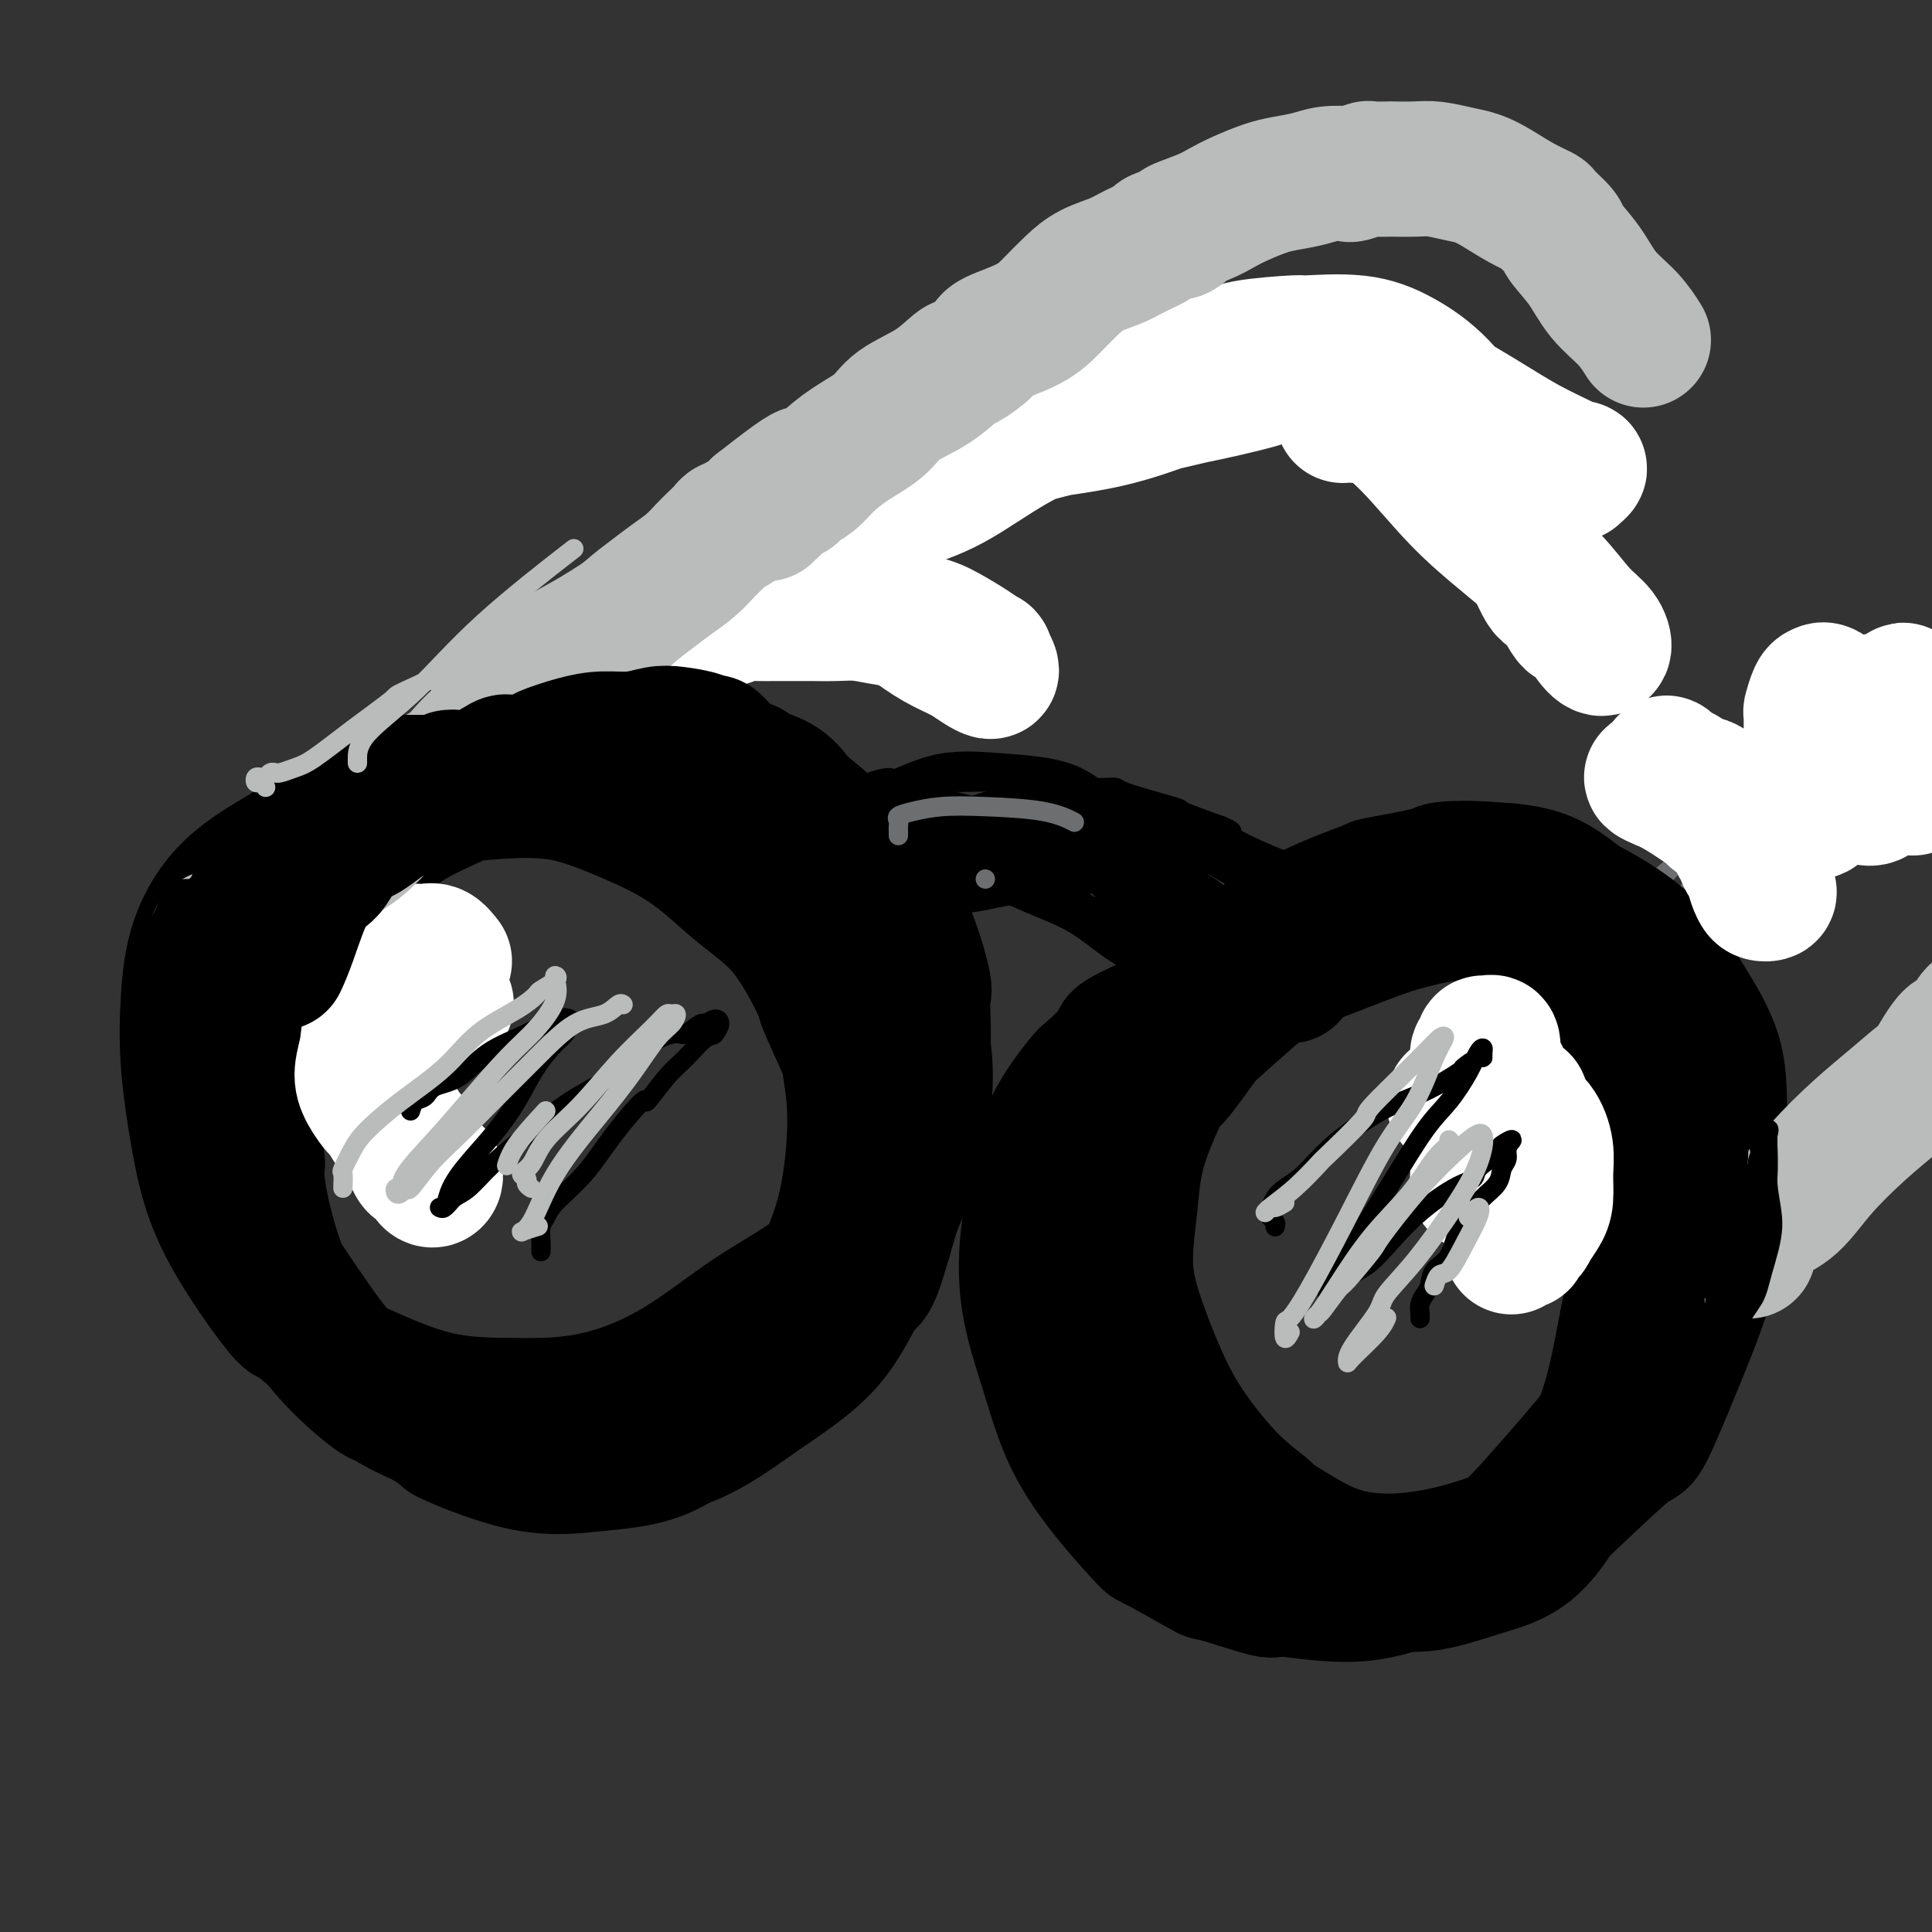
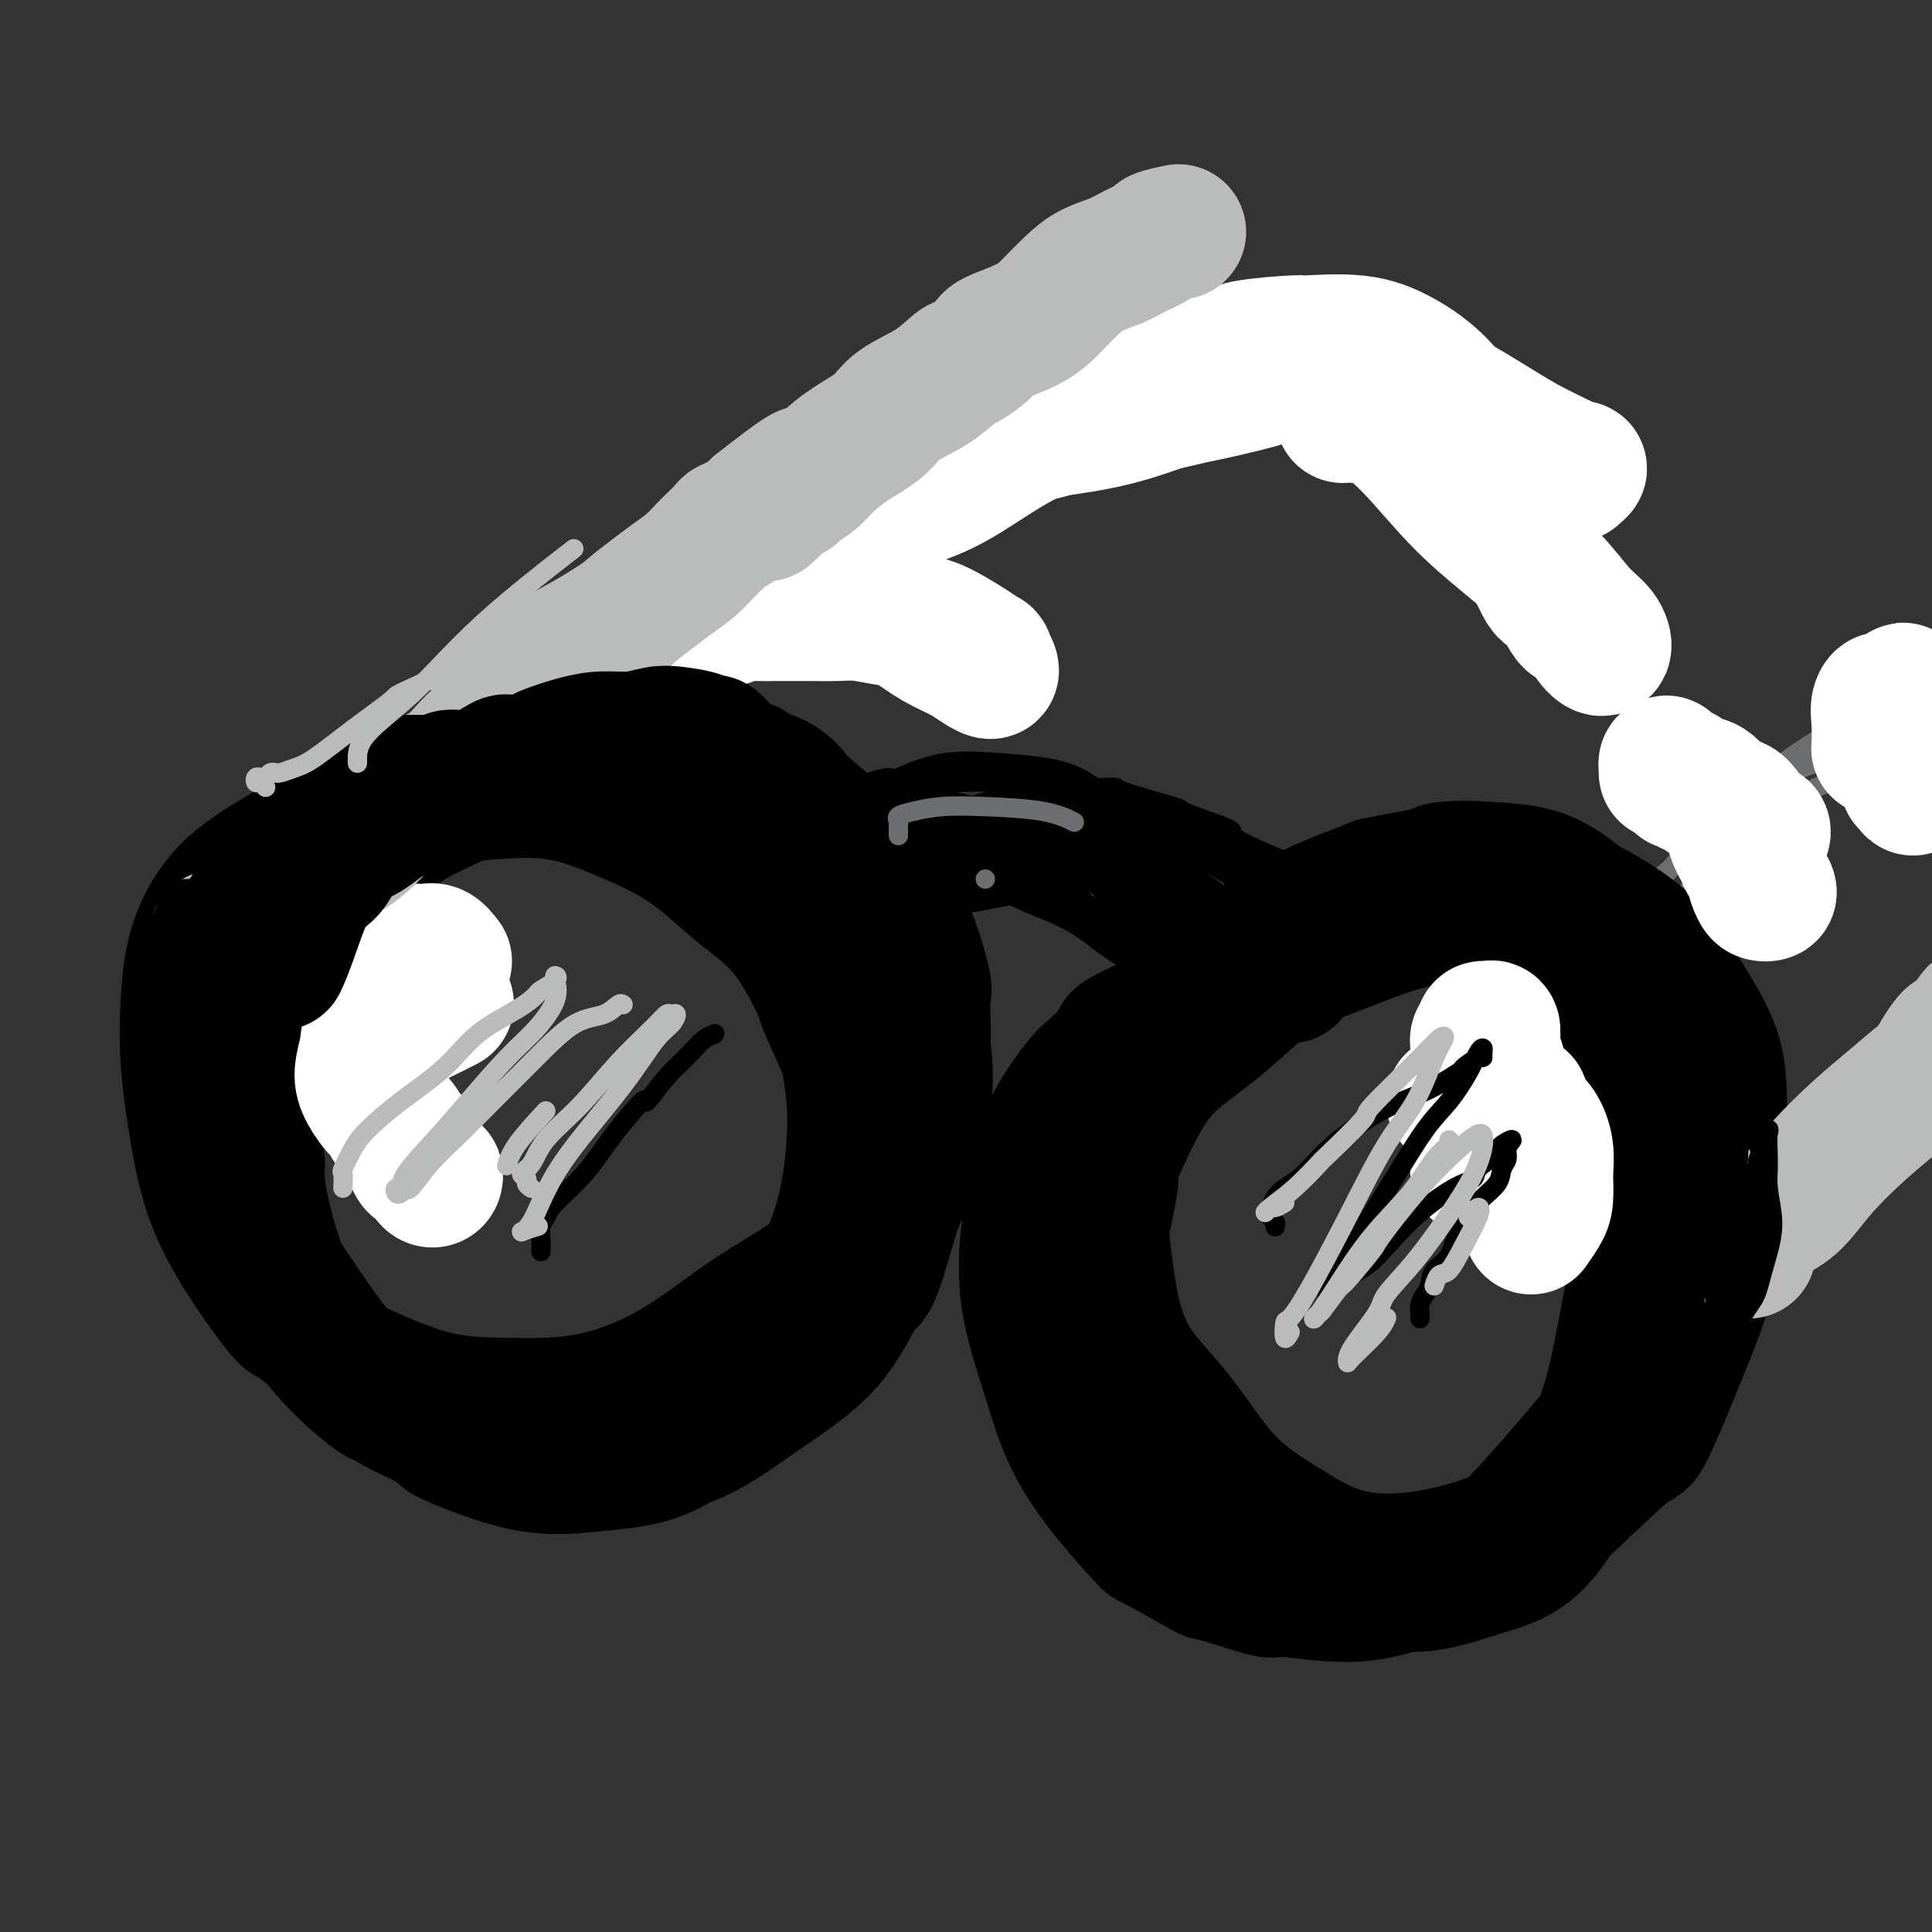
<svg xmlns="http://www.w3.org/2000/svg" viewBox="0 0 400 400" version="1.1">
  <rect x="0" y="0" width="400" height="400" fill="#333333" stroke="none" />
  <g fill="none" stroke="#6D6E70" stroke-width="4" stroke-linecap="round" stroke-linejoin="round">
    <path d="M261,81c0.333,-1.970 0.665,-3.939 1,-5c0.335,-1.061 0.672,-1.212 1,-2c0.328,-0.788 0.648,-2.212 1,-3c0.352,-0.788 0.736,-0.940 1,-1c0.264,-0.060 0.409,-0.027 0,0c-0.409,0.027 -1.370,0.049 -2,0c-0.630,-0.049 -0.929,-0.167 -1,0c-0.071,0.167 0.085,0.621 0,1c-0.085,0.379 -0.412,0.683 -1,1c-0.588,0.317 -1.437,0.647 -2,1c-0.563,0.353 -0.841,0.729 -1,1c-0.159,0.271 -0.200,0.438 -1,1c-0.800,0.562 -2.359,1.520 -3,2c-0.641,0.480 -0.364,0.481 -1,1c-0.636,0.519 -2.186,1.556 -3,2c-0.814,0.444 -0.891,0.294 -2,1c-1.109,0.706 -3.252,2.267 -6,4c-2.748,1.733 -6.103,3.637 -9,5c-2.897,1.363 -5.335,2.185 -8,4c-2.665,1.815 -5.558,4.624 -9,7c-3.442,2.376 -7.435,4.321 -11,6c-3.565,1.679 -6.702,3.093 -10,5c-3.298,1.907 -6.758,4.308 -8,5c-1.242,0.692 -0.265,-0.325 -2,1c-1.735,1.325 -6.183,4.992 -10,7c-3.817,2.008 -7.004,2.357 -10,4c-2.996,1.643 -5.800,4.582 -9,7c-3.200,2.418 -6.797,4.316 -10,6c-3.203,1.684 -6.013,3.152 -9,5c-2.987,1.848 -6.150,4.074 -9,6c-2.850,1.926 -5.386,3.550 -8,5c-2.614,1.450 -5.307,2.725 -8,4" />
    <path d="M112,162c-24.697,14.686 -10.439,5.902 -5,3c5.439,-2.902 2.058,0.078 -1,2c-3.058,1.922 -5.793,2.786 -8,4c-2.207,1.214 -3.885,2.779 -6,4c-2.115,1.221 -4.667,2.099 -7,3c-2.333,0.901 -4.446,1.825 -6,3c-1.554,1.175 -2.549,2.601 -4,4c-1.451,1.399 -3.359,2.770 -5,4c-1.641,1.230 -3.016,2.319 -4,3c-0.984,0.681 -1.576,0.956 -2,1c-0.424,0.044 -0.678,-0.142 -1,0c-0.322,0.142 -0.712,0.611 -1,1c-0.288,0.389 -0.474,0.696 -1,1c-0.526,0.304 -1.392,0.604 -2,1c-0.608,0.396 -0.959,0.887 -1,1c-0.041,0.113 0.227,-0.151 0,0c-0.227,0.151 -0.948,0.717 -1,1c-0.052,0.283 0.565,0.283 1,0c0.435,-0.283 0.689,-0.849 1,-1c0.311,-0.151 0.678,0.113 1,0c0.322,-0.113 0.600,-0.603 1,-1c0.400,-0.397 0.922,-0.700 1,-1c0.078,-0.300 -0.288,-0.596 0,-1c0.288,-0.404 1.230,-0.917 2,-1c0.770,-0.083 1.368,0.262 2,0c0.632,-0.262 1.296,-1.132 2,-2c0.704,-0.868 1.446,-1.734 2,-2c0.554,-0.266 0.918,0.069 1,0c0.082,-0.069 -0.119,-0.543 0,-1c0.119,-0.457 0.558,-0.896 1,-1c0.442,-0.104 0.888,0.126 1,0c0.112,-0.126 -0.111,-0.607 0,-1c0.111,-0.393 0.555,-0.696 1,-1" />
    <path d="M74,185c2.726,-2.050 1.542,-1.175 1,-1c-0.542,0.175 -0.441,-0.350 0,-1c0.441,-0.650 1.222,-1.424 2,-2c0.778,-0.576 1.554,-0.953 2,-1c0.446,-0.047 0.563,0.235 1,0c0.437,-0.235 1.195,-0.986 2,-1c0.805,-0.014 1.659,0.710 2,1c0.341,0.290 0.171,0.145 0,0" />
    <path d="M68,180c0.934,-0.226 1.868,-0.453 3,-1c1.132,-0.547 2.464,-1.416 4,-2c1.536,-0.584 3.278,-0.884 6,-2c2.722,-1.116 6.426,-3.050 8,-4c1.574,-0.950 1.019,-0.918 4,-3c2.981,-2.082 9.500,-6.277 16,-11c6.500,-4.723 12.982,-9.973 20,-15c7.018,-5.027 14.571,-9.831 22,-15c7.429,-5.169 14.734,-10.702 22,-16c7.266,-5.298 14.494,-10.361 22,-15c7.506,-4.639 15.289,-8.854 22,-13c6.711,-4.146 12.350,-8.222 18,-11c5.650,-2.778 11.312,-4.257 16,-6c4.688,-1.743 8.403,-3.748 12,-5c3.597,-1.252 7.075,-1.749 10,-2c2.925,-0.251 5.298,-0.256 7,0c1.702,0.256 2.735,0.775 4,2c1.265,1.225 2.764,3.158 4,5c1.236,1.842 2.211,3.595 3,5c0.789,1.405 1.392,2.463 2,4c0.608,1.537 1.223,3.552 2,6c0.777,2.448 1.718,5.329 2,6c0.282,0.671 -0.093,-0.868 0,0c0.093,0.868 0.655,4.144 1,5c0.345,0.856 0.474,-0.709 1,0c0.526,0.709 1.450,3.693 2,6c0.550,2.307 0.725,3.936 1,5c0.275,1.064 0.648,1.564 1,2c0.352,0.436 0.683,0.807 1,1c0.317,0.193 0.621,0.206 1,0c0.379,-0.206 0.834,-0.633 1,-1c0.166,-0.367 0.045,-0.676 0,-1c-0.045,-0.324 -0.012,-0.664 0,-1c0.012,-0.336 0.003,-0.667 0,-1c-0.003,-0.333 -0.002,-0.666 0,-1" />
    <path d="M306,101c0.296,-0.699 0.036,0.054 0,0c-0.036,-0.054 0.151,-0.916 0,-2c-0.151,-1.084 -0.639,-2.391 -1,-3c-0.361,-0.609 -0.595,-0.521 -1,-1c-0.405,-0.479 -0.982,-1.524 -2,-2c-1.018,-0.476 -2.477,-0.385 -4,-1c-1.523,-0.615 -3.109,-1.938 -5,-3c-1.891,-1.062 -4.085,-1.862 -5,-2c-0.915,-0.138 -0.550,0.386 -2,0c-1.450,-0.386 -4.716,-1.683 -6,-2c-1.284,-0.317 -0.585,0.346 -2,0c-1.415,-0.346 -4.945,-1.701 -6,-2c-1.055,-0.299 0.363,0.457 -1,0c-1.363,-0.457 -5.508,-2.126 -9,-3c-3.492,-0.874 -6.331,-0.951 -9,-1c-2.669,-0.049 -5.168,-0.068 -8,0c-2.832,0.068 -5.998,0.225 -9,1c-3.002,0.775 -5.839,2.170 -9,3c-3.161,0.830 -6.646,1.096 -10,2c-3.354,0.904 -6.578,2.446 -8,3c-1.422,0.554 -1.041,0.120 -3,1c-1.959,0.880 -6.256,3.073 -8,4c-1.744,0.927 -0.935,0.588 -3,2c-2.065,1.412 -7.005,4.574 -9,6c-1.995,1.426 -1.046,1.117 -3,2c-1.954,0.883 -6.811,2.959 -11,6c-4.189,3.041 -7.712,7.046 -12,10c-4.288,2.954 -9.343,4.856 -14,8c-4.657,3.144 -8.917,7.529 -13,11c-4.083,3.471 -7.989,6.027 -12,9c-4.011,2.973 -8.126,6.363 -12,9c-3.874,2.637 -7.507,4.521 -9,5c-1.493,0.479 -0.844,-0.445 -3,1c-2.156,1.445 -7.115,5.261 -11,8c-3.885,2.739 -6.697,4.400 -8,5c-1.303,0.600 -1.098,0.139 -3,1c-1.902,0.861 -5.912,3.045 -9,5c-3.088,1.955 -5.254,3.680 -7,5c-1.746,1.320 -3.070,2.234 -4,3c-0.930,0.766 -1.465,1.383 -2,2" />
    <path d="M53,191c-7.990,5.083 0.034,0.291 4,-2c3.966,-2.291 3.875,-2.082 6,-3c2.125,-0.918 6.465,-2.964 8,-4c1.535,-1.036 0.265,-1.061 2,-2c1.735,-0.939 6.474,-2.793 11,-5c4.526,-2.207 8.840,-4.766 14,-8c5.160,-3.234 11.166,-7.144 17,-11c5.834,-3.856 11.497,-7.659 17,-11c5.503,-3.341 10.846,-6.219 16,-10c5.154,-3.781 10.119,-8.465 15,-12c4.881,-3.535 9.680,-5.922 14,-9c4.320,-3.078 8.162,-6.848 10,-8c1.838,-1.152 1.672,0.313 4,-1c2.328,-1.313 7.150,-5.404 9,-7c1.850,-1.596 0.727,-0.695 3,-2c2.273,-1.305 7.940,-4.814 10,-6c2.060,-1.186 0.512,-0.049 2,-1c1.488,-0.951 6.011,-3.992 10,-6c3.989,-2.008 7.445,-2.984 10,-4c2.555,-1.016 4.208,-2.071 7,-3c2.792,-0.929 6.724,-1.730 10,-2c3.276,-0.270 5.896,-0.007 9,0c3.104,0.007 6.691,-0.243 10,0c3.309,0.243 6.341,0.977 9,2c2.659,1.023 4.944,2.335 6,3c1.056,0.665 0.884,0.684 2,2c1.116,1.316 3.522,3.929 6,6c2.478,2.071 5.028,3.599 7,6c1.972,2.401 3.364,5.675 5,8c1.636,2.325 3.515,3.700 5,5c1.485,1.300 2.578,2.525 4,4c1.422,1.475 3.175,3.199 4,4c0.825,0.801 0.722,0.677 1,1c0.278,0.323 0.937,1.092 1,1c0.063,-0.092 -0.468,-1.046 -1,-2" />
    <path d="M320,114c6.244,6.057 1.856,2.201 0,0c-1.856,-2.201 -1.178,-2.745 -1,-3c0.178,-0.255 -0.142,-0.220 -1,-1c-0.858,-0.780 -2.253,-2.374 -4,-4c-1.747,-1.626 -3.847,-3.285 -6,-5c-2.153,-1.715 -4.358,-3.487 -7,-6c-2.642,-2.513 -5.720,-5.768 -9,-8c-3.280,-2.232 -6.761,-3.443 -10,-5c-3.239,-1.557 -6.236,-3.461 -9,-5c-2.764,-1.539 -5.294,-2.715 -6,-3c-0.706,-0.285 0.412,0.320 -1,0c-1.412,-0.320 -5.355,-1.563 -7,-2c-1.645,-0.437 -0.991,-0.066 -2,0c-1.009,0.066 -3.680,-0.174 -5,0c-1.320,0.174 -1.289,0.761 -3,1c-1.711,0.239 -5.162,0.130 -8,1c-2.838,0.870 -5.061,2.718 -8,5c-2.939,2.282 -6.593,4.997 -10,7c-3.407,2.003 -6.567,3.293 -10,6c-3.433,2.707 -7.139,6.830 -11,10c-3.861,3.170 -7.876,5.388 -12,8c-4.124,2.612 -8.358,5.619 -10,7c-1.642,1.381 -0.690,1.135 -3,3c-2.310,1.865 -7.880,5.839 -10,7c-2.120,1.161 -0.791,-0.492 -3,1c-2.209,1.492 -7.955,6.127 -10,8c-2.045,1.873 -0.389,0.983 -3,2c-2.611,1.017 -9.488,3.941 -15,7c-5.512,3.059 -9.658,6.253 -14,9c-4.342,2.747 -8.879,5.048 -13,7c-4.121,1.952 -7.824,3.556 -12,6c-4.176,2.444 -8.823,5.730 -13,8c-4.177,2.270 -7.885,3.525 -11,5c-3.115,1.475 -5.639,3.171 -7,4c-1.361,0.829 -1.559,0.790 -3,2c-1.441,1.210 -4.124,3.670 -6,5c-1.876,1.330 -2.946,1.532 -4,2c-1.054,0.468 -2.091,1.203 -3,2c-0.909,0.797 -1.688,1.656 -2,2c-0.312,0.344 -0.156,0.172 0,0" />
    <path d="M48,197c-15.933,9.309 -4.266,3.083 0,1c4.266,-2.083 1.132,-0.023 0,1c-1.132,1.023 -0.261,1.007 0,1c0.261,-0.007 -0.087,-0.006 0,0c0.087,0.006 0.608,0.017 1,0c0.392,-0.017 0.656,-0.061 1,0c0.344,0.061 0.768,0.226 1,0c0.232,-0.226 0.273,-0.842 0,-1c-0.273,-0.158 -0.859,0.144 -1,0c-0.141,-0.144 0.162,-0.732 0,-1c-0.162,-0.268 -0.789,-0.215 -1,0c-0.211,0.215 -0.005,0.594 0,1c0.005,0.406 -0.191,0.840 0,1c0.191,0.160 0.769,0.046 1,0c0.231,-0.046 0.116,-0.023 0,0" />
    <path d="M316,223c-0.330,-0.426 -0.661,-0.853 -1,-1c-0.339,-0.147 -0.687,-0.016 -1,0c-0.313,0.016 -0.591,-0.084 -1,0c-0.409,0.084 -0.949,0.353 -1,0c-0.051,-0.353 0.389,-1.329 1,-2c0.611,-0.671 1.395,-1.036 2,-2c0.605,-0.964 1.032,-2.525 2,-4c0.968,-1.475 2.478,-2.863 4,-5c1.522,-2.137 3.057,-5.021 5,-8c1.943,-2.979 4.293,-6.051 7,-9c2.707,-2.949 5.769,-5.773 7,-7c1.231,-1.227 0.630,-0.856 2,-2c1.370,-1.144 4.713,-3.804 6,-5c1.287,-1.196 0.520,-0.927 2,-2c1.480,-1.073 5.208,-3.487 8,-6c2.792,-2.513 4.647,-5.125 7,-7c2.353,-1.875 5.202,-3.013 8,-4c2.798,-0.987 5.544,-1.823 8,-3c2.456,-1.177 4.620,-2.694 7,-4c2.380,-1.306 4.976,-2.402 7,-3c2.024,-0.598 3.478,-0.697 5,-1c1.522,-0.303 3.113,-0.811 4,-1c0.887,-0.189 1.071,-0.061 2,0c0.929,0.061 2.604,0.055 4,0c1.396,-0.055 2.512,-0.158 3,0c0.488,0.158 0.348,0.579 1,1c0.652,0.421 2.098,0.842 3,1c0.902,0.158 1.261,0.052 2,0c0.739,-0.052 1.857,-0.052 3,0c1.143,0.052 2.312,0.155 3,0c0.688,-0.155 0.896,-0.567 1,-1c0.104,-0.433 0.105,-0.886 0,-1c-0.105,-0.114 -0.316,0.110 -1,0c-0.684,-0.110 -1.842,-0.555 -3,-1" />
    <path d="M422,146c-1.009,-0.500 -2.033,-0.249 -3,0c-0.967,0.249 -1.878,0.496 -3,1c-1.122,0.504 -2.456,1.266 -5,2c-2.544,0.734 -6.299,1.442 -10,3c-3.701,1.558 -7.347,3.967 -12,6c-4.653,2.033 -10.313,3.691 -15,6c-4.687,2.309 -8.401,5.270 -10,7c-1.599,1.730 -1.084,2.230 -3,4c-1.916,1.770 -6.263,4.810 -8,6c-1.737,1.190 -0.863,0.528 -3,3c-2.137,2.472 -7.284,8.077 -12,13c-4.716,4.923 -8.999,9.163 -13,13c-4.001,3.837 -7.718,7.269 -11,11c-3.282,3.731 -6.129,7.759 -8,10c-1.871,2.241 -2.767,2.696 -3,3c-0.233,0.304 0.196,0.458 1,0c0.804,-0.458 1.983,-1.530 4,-4c2.017,-2.470 4.874,-6.340 8,-11c3.126,-4.660 6.523,-10.110 8,-12c1.477,-1.890 1.034,-0.218 4,-4c2.966,-3.782 9.342,-13.016 16,-21c6.658,-7.984 13.598,-14.717 20,-20c6.402,-5.283 12.265,-9.114 18,-12c5.735,-2.886 11.341,-4.826 16,-6c4.659,-1.174 8.373,-1.583 12,-2c3.627,-0.417 7.169,-0.843 9,-1c1.831,-0.157 1.952,-0.045 2,0c0.048,0.045 0.024,0.022 0,0" />
  </g>
  <g fill="none" stroke="#000000" stroke-width="28" stroke-linecap="round" stroke-linejoin="round">
    <path d="M75,195c-1.414,-0.242 -2.827,-0.484 -5,-1c-2.173,-0.516 -5.105,-1.306 -7,-1c-1.895,0.306 -2.752,1.709 -4,3c-1.248,1.291 -2.887,2.471 -4,4c-1.113,1.529 -1.698,3.406 -3,6c-1.302,2.594 -3.320,5.903 -4,9c-0.680,3.097 -0.023,5.980 0,9c0.023,3.020 -0.588,6.177 0,10c0.588,3.823 2.377,8.314 3,10c0.623,1.686 0.081,0.568 1,3c0.919,2.432 3.300,8.413 4,11c0.700,2.587 -0.281,1.779 1,4c1.281,2.221 4.825,7.471 8,12c3.175,4.529 5.981,8.336 10,11c4.019,2.664 9.250,4.184 14,5c4.750,0.816 9.019,0.926 14,1c4.981,0.074 10.673,0.110 16,0c5.327,-0.110 10.290,-0.365 15,-1c4.710,-0.635 9.168,-1.649 14,-3c4.832,-1.351 10.037,-3.040 14,-6c3.963,-2.960 6.685,-7.190 8,-9c1.315,-1.810 1.225,-1.199 3,-3c1.775,-1.801 5.417,-6.015 7,-8c1.583,-1.985 1.107,-1.740 2,-4c0.893,-2.260 3.156,-7.024 5,-12c1.844,-4.976 3.270,-10.165 4,-15c0.730,-4.835 0.764,-9.317 0,-14c-0.764,-4.683 -2.325,-9.568 -4,-14c-1.675,-4.432 -3.463,-8.412 -6,-12c-2.537,-3.588 -5.823,-6.783 -7,-8c-1.177,-1.217 -0.243,-0.457 -2,-2c-1.757,-1.543 -6.204,-5.390 -8,-7c-1.796,-1.610 -0.942,-0.982 -3,-2c-2.058,-1.018 -7.026,-3.682 -9,-5c-1.974,-1.318 -0.952,-1.292 -3,-2c-2.048,-0.708 -7.167,-2.152 -12,-3c-4.833,-0.848 -9.381,-1.099 -14,-1c-4.619,0.099 -9.310,0.550 -14,1" />
    <path d="M109,161c-8.284,-0.057 -8.993,1.299 -12,3c-3.007,1.701 -8.311,3.747 -12,6c-3.689,2.253 -5.764,4.715 -7,6c-1.236,1.285 -1.634,1.394 -3,3c-1.366,1.606 -3.699,4.708 -5,6c-1.301,1.292 -1.570,0.775 -3,3c-1.430,2.225 -4.020,7.192 -5,9c-0.980,1.808 -0.349,0.459 -1,3c-0.651,2.541 -2.583,8.974 -4,14c-1.417,5.026 -2.320,8.644 -3,13c-0.680,4.356 -1.137,9.449 -1,14c0.137,4.551 0.867,8.558 2,13c1.133,4.442 2.667,9.317 5,14c2.333,4.683 5.464,9.173 9,13c3.536,3.827 7.475,6.992 9,8c1.525,1.008 0.635,-0.139 3,1c2.365,1.139 7.985,4.564 10,6c2.015,1.436 0.423,0.882 3,2c2.577,1.118 9.321,3.909 15,5c5.679,1.091 10.293,0.481 15,0c4.707,-0.481 9.509,-0.835 14,-3c4.491,-2.165 8.672,-6.143 13,-10c4.328,-3.857 8.802,-7.594 12,-12c3.198,-4.406 5.120,-9.480 7,-14c1.880,-4.520 3.718,-8.484 5,-14c1.282,-5.516 2.009,-12.582 2,-18c-0.009,-5.418 -0.753,-9.189 -1,-11c-0.247,-1.811 0.003,-1.663 -1,-4c-1.003,-2.337 -3.258,-7.158 -4,-9c-0.742,-1.842 0.029,-0.705 -1,-3c-1.029,-2.295 -3.857,-8.024 -7,-12c-3.143,-3.976 -6.600,-6.201 -10,-9c-3.400,-2.799 -6.743,-6.172 -11,-9c-4.257,-2.828 -9.429,-5.112 -14,-7c-4.571,-1.888 -8.543,-3.382 -13,-4c-4.457,-0.618 -9.401,-0.362 -14,0c-4.599,0.362 -8.854,0.828 -11,1c-2.146,0.172 -2.185,0.049 -5,1c-2.815,0.951 -8.408,2.975 -14,5" />
    <path d="M71,171c-6.858,1.944 -9.004,3.305 -10,4c-0.996,0.695 -0.843,0.723 -3,2c-2.157,1.277 -6.625,3.801 -10,7c-3.375,3.199 -5.656,7.073 -7,11c-1.344,3.927 -1.751,7.909 -2,12c-0.249,4.091 -0.340,8.292 0,13c0.340,4.708 1.110,9.924 2,15c0.890,5.076 1.901,10.013 4,15c2.099,4.987 5.286,10.024 8,14c2.714,3.976 4.953,6.890 6,8c1.047,1.110 0.900,0.416 3,2c2.100,1.584 6.447,5.444 8,7c1.553,1.556 0.313,0.806 3,2c2.687,1.194 9.303,4.332 15,6c5.697,1.668 10.476,1.868 16,2c5.524,0.132 11.792,0.198 18,-1c6.208,-1.198 12.355,-3.661 18,-7c5.645,-3.339 10.788,-7.556 16,-11c5.212,-3.444 10.492,-6.115 15,-10c4.508,-3.885 8.245,-8.984 11,-14c2.755,-5.016 4.530,-9.947 6,-15c1.470,-5.053 2.635,-10.227 3,-15c0.365,-4.773 -0.071,-9.146 0,-11c0.071,-1.854 0.650,-1.188 0,-4c-0.650,-2.812 -2.529,-9.101 -5,-14c-2.471,-4.899 -5.535,-8.407 -9,-12c-3.465,-3.593 -7.333,-7.271 -11,-10c-3.667,-2.729 -7.133,-4.510 -11,-6c-3.867,-1.490 -8.134,-2.689 -13,-4c-4.866,-1.311 -10.329,-2.733 -15,-3c-4.671,-0.267 -8.548,0.621 -10,1c-1.452,0.379 -0.477,0.250 -3,1c-2.523,0.750 -8.543,2.381 -11,3c-2.457,0.619 -1.349,0.228 -4,1c-2.651,0.772 -9.060,2.708 -14,5c-4.940,2.292 -8.411,4.941 -12,8c-3.589,3.059 -7.294,6.530 -11,10" />
    <path d="M62,183c-4.933,5.149 -5.766,9.020 -7,13c-1.234,3.980 -2.870,8.068 -4,13c-1.130,4.932 -1.754,10.707 -2,16c-0.246,5.293 -0.113,10.105 0,12c0.113,1.895 0.206,0.874 1,4c0.794,3.126 2.291,10.401 3,13c0.709,2.599 0.631,0.524 2,3c1.369,2.476 4.184,9.504 5,12c0.816,2.496 -0.367,0.460 2,3c2.367,2.540 8.283,9.657 13,14c4.717,4.343 8.235,5.912 13,8c4.765,2.088 10.776,4.694 17,6c6.224,1.306 12.662,1.311 19,1c6.338,-0.311 12.578,-0.939 18,-3c5.422,-2.061 10.028,-5.553 15,-9c4.972,-3.447 10.312,-6.847 14,-11c3.688,-4.153 5.724,-9.060 7,-11c1.276,-1.940 1.792,-0.914 3,-4c1.208,-3.086 3.108,-10.284 4,-13c0.892,-2.716 0.774,-0.949 1,-4c0.226,-3.051 0.794,-10.919 1,-14c0.206,-3.081 0.050,-1.377 0,-5c-0.050,-3.623 0.005,-12.575 -1,-19c-1.005,-6.425 -3.069,-10.323 -6,-15c-2.931,-4.677 -6.729,-10.135 -10,-14c-3.271,-3.865 -6.016,-6.139 -10,-9c-3.984,-2.861 -9.206,-6.311 -14,-8c-4.794,-1.689 -9.158,-1.618 -14,-2c-4.842,-0.382 -10.162,-1.218 -15,-1c-4.838,0.218 -9.194,1.491 -11,2c-1.806,0.509 -1.061,0.255 -4,1c-2.939,0.745 -9.561,2.490 -15,5c-5.439,2.510 -9.695,5.786 -14,9c-4.305,3.214 -8.659,6.367 -12,10c-3.341,3.633 -5.669,7.747 -8,12c-2.331,4.253 -4.666,8.645 -6,13c-1.334,4.355 -1.667,8.673 -1,13c0.667,4.327 2.333,8.664 4,13" />
    <path d="M50,237c1.133,4.933 2.467,4.267 3,4c0.533,-0.267 0.267,-0.133 0,0" />
    <path d="M267,202c-4.782,-0.045 -9.564,-0.090 -13,1c-3.436,1.090 -5.528,3.316 -8,5c-2.472,1.684 -5.326,2.827 -8,4c-2.674,1.173 -5.167,2.378 -6,3c-0.833,0.622 -0.005,0.662 -1,2c-0.995,1.338 -3.814,3.975 -5,5c-1.186,1.025 -0.737,0.437 -2,2c-1.263,1.563 -4.236,5.276 -6,9c-1.764,3.724 -2.320,7.460 -3,11c-0.680,3.540 -1.483,6.884 -2,11c-0.517,4.116 -0.747,9.006 0,14c0.747,4.994 2.472,10.093 4,15c1.528,4.907 2.860,9.621 5,14c2.140,4.379 5.089,8.424 8,12c2.911,3.576 5.783,6.683 7,8c1.217,1.317 0.777,0.845 3,2c2.223,1.155 7.109,3.938 9,5c1.891,1.062 0.786,0.402 3,1c2.214,0.598 7.746,2.452 10,3c2.254,0.548 1.232,-0.210 4,0c2.768,0.210 9.328,1.389 15,1c5.672,-0.389 10.456,-2.344 15,-4c4.544,-1.656 8.847,-3.013 13,-6c4.153,-2.987 8.157,-7.605 12,-12c3.843,-4.395 7.527,-8.566 11,-13c3.473,-4.434 6.736,-9.132 9,-14c2.264,-4.868 3.530,-9.906 5,-15c1.470,-5.094 3.143,-10.245 4,-15c0.857,-4.755 0.897,-9.116 1,-11c0.103,-1.884 0.268,-1.291 0,-4c-0.268,-2.709 -0.968,-8.718 -2,-14c-1.032,-5.282 -2.395,-9.835 -4,-14c-1.605,-4.165 -3.451,-7.941 -6,-11c-2.549,-3.059 -5.802,-5.400 -9,-8c-3.198,-2.600 -6.342,-5.457 -10,-7c-3.658,-1.543 -7.829,-1.771 -12,-2" />
    <path d="M308,180c-3.873,-0.338 -7.555,-0.183 -9,0c-1.445,0.183 -0.652,0.395 -3,1c-2.348,0.605 -7.838,1.602 -10,2c-2.162,0.398 -0.996,0.197 -3,1c-2.004,0.803 -7.179,2.610 -12,5c-4.821,2.390 -9.290,5.362 -13,8c-3.710,2.638 -6.662,4.942 -10,8c-3.338,3.058 -7.062,6.869 -10,10c-2.938,3.131 -5.092,5.582 -7,9c-1.908,3.418 -3.571,7.805 -5,12c-1.429,4.195 -2.623,8.199 -3,12c-0.377,3.801 0.063,7.399 0,9c-0.063,1.601 -0.630,1.206 0,4c0.630,2.794 2.455,8.778 3,11c0.545,2.222 -0.192,0.680 1,3c1.192,2.320 4.312,8.500 7,13c2.688,4.500 4.943,7.321 8,11c3.057,3.679 6.914,8.217 11,12c4.086,3.783 8.400,6.812 13,9c4.600,2.188 9.488,3.534 14,5c4.512,1.466 8.650,3.052 13,3c4.350,-0.052 8.911,-1.740 13,-3c4.089,-1.260 7.706,-2.091 11,-5c3.294,-2.909 6.265,-7.896 9,-13c2.735,-5.104 5.232,-10.327 7,-16c1.768,-5.673 2.805,-11.798 4,-18c1.195,-6.202 2.548,-12.481 3,-18c0.452,-5.519 0.002,-10.277 0,-15c-0.002,-4.723 0.443,-9.410 0,-14c-0.443,-4.590 -1.773,-9.083 -3,-13c-1.227,-3.917 -2.351,-7.257 -4,-10c-1.649,-2.743 -3.821,-4.887 -5,-6c-1.179,-1.113 -1.363,-1.193 -3,-2c-1.637,-0.807 -4.728,-2.340 -6,-3c-1.272,-0.660 -0.727,-0.447 -3,-1c-2.273,-0.553 -7.364,-1.872 -12,-2c-4.636,-0.128 -8.818,0.936 -13,2" />
    <path d="M291,191c-4.547,1.211 -9.415,3.239 -14,5c-4.585,1.761 -8.887,3.254 -13,6c-4.113,2.746 -8.039,6.743 -12,10c-3.961,3.257 -7.958,5.773 -11,9c-3.042,3.227 -5.128,7.165 -7,11c-1.872,3.835 -3.531,7.567 -4,9c-0.469,1.433 0.250,0.568 0,3c-0.250,2.432 -1.470,8.163 -2,10c-0.530,1.837 -0.370,-0.220 0,2c0.370,2.220 0.951,8.717 2,14c1.049,5.283 2.567,9.352 5,13c2.433,3.648 5.782,6.874 9,11c3.218,4.126 6.307,9.150 10,13c3.693,3.850 7.991,6.525 12,9c4.009,2.475 7.728,4.748 12,6c4.272,1.252 9.098,1.482 14,1c4.902,-0.482 9.881,-1.675 14,-3c4.119,-1.325 7.380,-2.783 9,-3c1.620,-0.217 1.600,0.806 4,-1c2.400,-1.806 7.219,-6.440 11,-10c3.781,-3.560 6.523,-6.047 8,-7c1.477,-0.953 1.688,-0.374 3,-3c1.312,-2.626 3.726,-8.458 6,-14c2.274,-5.542 4.410,-10.792 6,-16c1.590,-5.208 2.635,-10.372 3,-16c0.365,-5.628 0.052,-11.718 0,-17c-0.052,-5.282 0.159,-9.754 -1,-14c-1.159,-4.246 -3.688,-8.264 -6,-12c-2.312,-3.736 -4.409,-7.190 -7,-10c-2.591,-2.810 -5.678,-4.977 -9,-7c-3.322,-2.023 -6.879,-3.904 -11,-5c-4.121,-1.096 -8.806,-1.407 -13,-1c-4.194,0.407 -7.898,1.533 -12,3c-4.102,1.467 -8.600,3.276 -13,5c-4.400,1.724 -8.700,3.362 -13,5" />
-     <path d="M271,197c-8.118,3.335 -9.414,5.171 -12,8c-2.586,2.829 -6.461,6.650 -8,8c-1.539,1.350 -0.740,0.228 -2,2c-1.260,1.772 -4.577,6.438 -6,8c-1.423,1.562 -0.952,0.021 -2,2c-1.048,1.979 -3.615,7.477 -5,12c-1.385,4.523 -1.589,8.070 -2,12c-0.411,3.930 -1.029,8.244 -1,12c0.029,3.756 0.705,6.953 2,11c1.295,4.047 3.208,8.943 5,13c1.792,4.057 3.464,7.274 6,11c2.536,3.726 5.937,7.962 9,11c3.063,3.038 5.789,4.877 7,6c1.211,1.123 0.906,1.529 3,3c2.094,1.471 6.588,4.007 8,5c1.412,0.993 -0.257,0.443 2,1c2.257,0.557 8.442,2.221 13,3c4.558,0.779 7.490,0.673 11,0c3.510,-0.673 7.599,-1.912 12,-5c4.401,-3.088 9.115,-8.025 11,-10c1.885,-1.975 0.943,-0.987 0,0" />
  </g>
  <g fill="none" stroke="#FFFFFF" stroke-width="28" stroke-linecap="round" stroke-linejoin="round">
-     <path d="M302,229c0.139,-0.436 0.278,-0.872 0,-1c-0.278,-0.128 -0.974,0.051 -1,0c-0.026,-0.051 0.619,-0.334 1,0c0.381,0.334 0.498,1.283 1,2c0.502,0.717 1.388,1.200 2,2c0.612,0.800 0.948,1.916 1,3c0.052,1.084 -0.181,2.136 0,3c0.181,0.864 0.777,1.541 1,2c0.223,0.459 0.074,0.701 0,1c-0.074,0.299 -0.072,0.656 0,1c0.072,0.344 0.216,0.675 0,1c-0.216,0.325 -0.791,0.644 -1,1c-0.209,0.356 -0.053,0.750 0,1c0.053,0.250 0.004,0.357 0,0c-0.004,-0.357 0.036,-1.178 0,-2c-0.036,-0.822 -0.150,-1.646 0,-3c0.150,-1.354 0.562,-3.238 1,-5c0.438,-1.762 0.902,-3.402 1,-4c0.098,-0.598 -0.169,-0.154 0,-1c0.169,-0.846 0.775,-2.983 1,-4c0.225,-1.017 0.070,-0.914 0,-2c-0.070,-1.086 -0.056,-3.360 0,-5c0.056,-1.640 0.155,-2.647 0,-3c-0.155,-0.353 -0.563,-0.052 -1,0c-0.437,0.052 -0.902,-0.143 -1,0c-0.098,0.143 0.173,0.626 0,1c-0.173,0.374 -0.790,0.639 -1,1c-0.210,0.361 -0.015,0.817 0,1c0.015,0.183 -0.151,0.093 0,0c0.151,-0.093 0.618,-0.190 1,0c0.382,0.190 0.680,0.667 1,1c0.320,0.333 0.663,0.524 1,1c0.337,0.476 0.669,1.238 1,2" />
+     <path d="M302,229c0.139,-0.436 0.278,-0.872 0,-1c-0.278,-0.128 -0.974,0.051 -1,0c-0.026,-0.051 0.619,-0.334 1,0c0.381,0.334 0.498,1.283 1,2c0.502,0.717 1.388,1.200 2,2c0.612,0.800 0.948,1.916 1,3c0.181,0.864 0.777,1.541 1,2c0.223,0.459 0.074,0.701 0,1c-0.074,0.299 -0.072,0.656 0,1c0.072,0.344 0.216,0.675 0,1c-0.216,0.325 -0.791,0.644 -1,1c-0.209,0.356 -0.053,0.750 0,1c0.053,0.250 0.004,0.357 0,0c-0.004,-0.357 0.036,-1.178 0,-2c-0.036,-0.822 -0.150,-1.646 0,-3c0.150,-1.354 0.562,-3.238 1,-5c0.438,-1.762 0.902,-3.402 1,-4c0.098,-0.598 -0.169,-0.154 0,-1c0.169,-0.846 0.775,-2.983 1,-4c0.225,-1.017 0.070,-0.914 0,-2c-0.070,-1.086 -0.056,-3.360 0,-5c0.056,-1.640 0.155,-2.647 0,-3c-0.155,-0.353 -0.563,-0.052 -1,0c-0.437,0.052 -0.902,-0.143 -1,0c-0.098,0.143 0.173,0.626 0,1c-0.173,0.374 -0.790,0.639 -1,1c-0.210,0.361 -0.015,0.817 0,1c0.015,0.183 -0.151,0.093 0,0c0.151,-0.093 0.618,-0.190 1,0c0.382,0.190 0.680,0.667 1,1c0.320,0.333 0.663,0.524 1,1c0.337,0.476 0.669,1.238 1,2" />
    <path d="M310,223c0.802,0.830 0.807,0.406 1,1c0.193,0.594 0.573,2.208 1,3c0.427,0.792 0.899,0.764 1,1c0.101,0.236 -0.171,0.737 0,1c0.171,0.263 0.784,0.288 1,0c0.216,-0.288 0.034,-0.889 0,-1c-0.034,-0.111 0.078,0.267 0,0c-0.078,-0.267 -0.347,-1.179 -1,-2c-0.653,-0.821 -1.689,-1.550 -2,-2c-0.311,-0.450 0.102,-0.622 0,-1c-0.102,-0.378 -0.718,-0.963 -1,-1c-0.282,-0.037 -0.231,0.475 0,1c0.231,0.525 0.640,1.063 1,2c0.360,0.937 0.670,2.273 1,3c0.330,0.727 0.680,0.845 1,1c0.320,0.155 0.608,0.346 1,1c0.392,0.654 0.886,1.769 1,2c0.114,0.231 -0.152,-0.423 0,0c0.152,0.423 0.721,1.921 1,3c0.279,1.079 0.267,1.737 0,2c-0.267,0.263 -0.789,0.130 -1,0c-0.211,-0.130 -0.110,-0.259 0,-1c0.110,-0.741 0.230,-2.095 0,-3c-0.230,-0.905 -0.810,-1.361 -1,-2c-0.190,-0.639 0.011,-1.460 0,-2c-0.011,-0.540 -0.234,-0.799 0,-1c0.234,-0.201 0.924,-0.344 1,0c0.076,0.344 -0.462,1.177 0,2c0.462,0.823 1.926,1.637 3,3c1.074,1.363 1.760,3.274 2,5c0.240,1.726 0.033,3.267 0,5c-0.033,1.733 0.106,3.659 0,5c-0.106,1.341 -0.459,2.097 -1,3c-0.541,0.903 -1.271,1.951 -2,3" />
-     <path d="M317,254c-0.929,2.576 -1.752,1.016 -2,1c-0.248,-0.016 0.078,1.511 0,2c-0.078,0.489 -0.559,-0.061 -1,0c-0.441,0.061 -0.840,0.732 -1,1c-0.160,0.268 -0.080,0.134 0,0" />
    <path d="M345,160c0.023,-0.288 0.045,-0.577 0,-1c-0.045,-0.423 -0.158,-0.981 0,-1c0.158,-0.019 0.585,0.501 1,1c0.415,0.499 0.816,0.979 1,1c0.184,0.021 0.152,-0.415 1,0c0.848,0.415 2.577,1.681 3,2c0.423,0.319 -0.460,-0.310 0,0c0.460,0.310 2.264,1.557 3,2c0.736,0.443 0.406,0.081 1,1c0.594,0.919 2.114,3.118 3,5c0.886,1.882 1.138,3.446 2,5c0.862,1.554 2.333,3.096 3,4c0.667,0.904 0.530,1.170 1,2c0.470,0.830 1.547,2.226 2,3c0.453,0.774 0.281,0.927 0,1c-0.281,0.073 -0.671,0.065 -1,0c-0.329,-0.065 -0.597,-0.186 -1,-1c-0.403,-0.814 -0.940,-2.320 -1,-3c-0.060,-0.680 0.357,-0.532 0,-1c-0.357,-0.468 -1.489,-1.551 -2,-3c-0.511,-1.449 -0.403,-3.264 -1,-5c-0.597,-1.736 -1.901,-3.393 -3,-5c-1.099,-1.607 -1.994,-3.162 -3,-4c-1.006,-0.838 -2.123,-0.958 -3,-1c-0.877,-0.042 -1.514,-0.007 -2,0c-0.486,0.007 -0.820,-0.013 -1,0c-0.180,0.013 -0.205,0.058 0,0c0.205,-0.058 0.641,-0.218 1,0c0.359,0.218 0.641,0.815 1,1c0.359,0.185 0.795,-0.041 1,0c0.205,0.041 0.178,0.348 1,1c0.822,0.652 2.491,1.647 4,2c1.509,0.353 2.857,0.064 4,1c1.143,0.936 2.079,3.096 3,4c0.921,0.904 1.825,0.551 2,1c0.175,0.449 -0.379,1.700 -1,2c-0.621,0.300 -1.311,-0.350 -2,-1" />
-     <path d="M362,173c-0.073,0.730 -1.254,-0.445 -2,-1c-0.746,-0.555 -1.057,-0.491 -2,-1c-0.943,-0.509 -2.520,-1.590 -3,-2c-0.480,-0.410 0.136,-0.149 -1,-1c-1.136,-0.851 -4.024,-2.814 -6,-4c-1.976,-1.186 -3.041,-1.594 -4,-2c-0.959,-0.406 -1.814,-0.809 -2,-1c-0.186,-0.191 0.295,-0.172 1,0c0.705,0.172 1.633,0.495 3,1c1.367,0.505 3.173,1.192 5,2c1.827,0.808 3.675,1.737 4,2c0.325,0.263 -0.873,-0.140 0,0c0.873,0.140 3.815,0.822 5,1c1.185,0.178 0.611,-0.147 2,0c1.389,0.147 4.740,0.766 6,1c1.260,0.234 0.429,0.082 1,0c0.571,-0.082 2.542,-0.094 4,0c1.458,0.094 2.401,0.295 3,0c0.599,-0.295 0.854,-1.085 1,-2c0.146,-0.915 0.183,-1.954 0,-3c-0.183,-1.046 -0.585,-2.099 -1,-3c-0.415,-0.901 -0.844,-1.650 -1,-3c-0.156,-1.350 -0.039,-3.300 0,-4c0.039,-0.700 -0.000,-0.149 0,-1c0.000,-0.851 0.041,-3.105 0,-4c-0.041,-0.895 -0.162,-0.431 0,-1c0.162,-0.569 0.607,-2.170 1,-3c0.393,-0.830 0.736,-0.888 1,-1c0.264,-0.112 0.451,-0.277 1,0c0.549,0.277 1.461,0.995 2,2c0.539,1.005 0.707,2.297 1,4c0.293,1.703 0.712,3.817 1,6c0.288,2.183 0.445,4.434 1,6c0.555,1.566 1.508,2.446 2,3c0.492,0.554 0.524,0.782 1,1c0.476,0.218 1.395,0.426 2,0c0.605,-0.426 0.894,-1.484 1,-2c0.106,-0.516 0.028,-0.489 0,-1c-0.028,-0.511 -0.008,-1.561 0,-2c0.008,-0.439 0.002,-0.268 0,-1c-0.002,-0.732 -0.001,-2.366 0,-4" />
    <path d="M389,155c0.169,-2.753 0.091,-4.635 0,-6c-0.091,-1.365 -0.193,-2.212 0,-3c0.193,-0.788 0.683,-1.515 1,-1c0.317,0.515 0.462,2.274 1,4c0.538,1.726 1.468,3.418 2,4c0.532,0.582 0.664,0.052 1,1c0.336,0.948 0.876,3.374 1,4c0.124,0.626 -0.167,-0.547 0,0c0.167,0.547 0.792,2.813 1,4c0.208,1.187 -0.001,1.296 0,1c0.001,-0.296 0.210,-0.997 0,-2c-0.210,-1.003 -0.841,-2.307 -1,-4c-0.159,-1.693 0.154,-3.773 0,-6c-0.154,-2.227 -0.773,-4.601 -1,-6c-0.227,-1.399 -0.060,-1.824 0,-2c0.060,-0.176 0.015,-0.104 0,1c-0.015,1.104 0.000,3.240 0,4c-0.000,0.760 -0.016,0.145 0,1c0.016,0.855 0.064,3.182 0,4c-0.064,0.818 -0.241,0.128 0,1c0.241,0.872 0.900,3.306 1,5c0.100,1.694 -0.358,2.648 0,3c0.358,0.352 1.531,0.100 2,0c0.469,-0.100 0.235,-0.050 0,0" />
    <path d="M92,199c-0.664,-0.850 -1.328,-1.700 -2,-2c-0.672,-0.300 -1.351,-0.049 -2,0c-0.649,0.049 -1.269,-0.105 -2,0c-0.731,0.105 -1.573,0.470 -2,1c-0.427,0.530 -0.437,1.224 -1,2c-0.563,0.776 -1.678,1.634 -2,2c-0.322,0.366 0.149,0.238 0,1c-0.149,0.762 -0.920,2.412 -1,3c-0.080,0.588 0.530,0.113 0,1c-0.530,0.887 -2.200,3.138 -3,5c-0.800,1.862 -0.731,3.337 -1,5c-0.269,1.663 -0.877,3.515 -1,5c-0.123,1.485 0.238,2.603 1,4c0.762,1.397 1.924,3.074 3,4c1.076,0.926 2.067,1.101 3,2c0.933,0.899 1.809,2.522 2,3c0.191,0.478 -0.303,-0.189 0,0c0.303,0.189 1.405,1.235 2,2c0.595,0.765 0.685,1.248 1,2c0.315,0.752 0.856,1.774 1,2c0.144,0.226 -0.108,-0.344 0,0c0.108,0.344 0.576,1.603 1,2c0.424,0.397 0.804,-0.066 1,0c0.196,0.066 0.208,0.662 0,1c-0.208,0.338 -0.635,0.419 -1,0c-0.365,-0.419 -0.668,-1.336 -1,-2c-0.332,-0.664 -0.693,-1.075 -1,-1c-0.307,0.075 -0.559,0.634 -1,0c-0.441,-0.634 -1.071,-2.463 -2,-4c-0.929,-1.537 -2.156,-2.783 -3,-4c-0.844,-1.217 -1.304,-2.405 -2,-4c-0.696,-1.595 -1.627,-3.599 -2,-5c-0.373,-1.401 -0.186,-2.201 0,-3" />
    <path d="M77,221c-0.644,-2.279 -0.252,-1.977 0,-2c0.252,-0.023 0.366,-0.373 1,-1c0.634,-0.627 1.789,-1.533 2,-2c0.211,-0.467 -0.521,-0.497 0,-1c0.521,-0.503 2.294,-1.480 3,-2c0.706,-0.520 0.344,-0.583 1,-1c0.656,-0.417 2.331,-1.189 4,-2c1.669,-0.811 3.334,-1.660 4,-2c0.666,-0.340 0.333,-0.170 0,0" />
    <path d="M146,129c-1.518,-1.249 -3.036,-2.499 -4,-3c-0.964,-0.501 -1.372,-0.254 -2,0c-0.628,0.254 -1.474,0.516 -2,1c-0.526,0.484 -0.732,1.191 -1,2c-0.268,0.809 -0.600,1.720 -1,2c-0.400,0.280 -0.869,-0.071 -1,0c-0.131,0.071 0.077,0.565 0,1c-0.077,0.435 -0.440,0.810 0,1c0.440,0.190 1.682,0.195 2,0c0.318,-0.195 -0.287,-0.591 0,-1c0.287,-0.409 1.465,-0.831 2,-1c0.535,-0.169 0.425,-0.087 1,0c0.575,0.087 1.834,0.177 3,0c1.166,-0.177 2.240,-0.622 3,-1c0.760,-0.378 1.206,-0.690 2,-1c0.794,-0.310 1.938,-0.619 3,-1c1.062,-0.381 2.044,-0.834 3,-1c0.956,-0.166 1.885,-0.044 3,0c1.115,0.044 2.414,0.012 3,0c0.586,-0.012 0.459,-0.003 1,0c0.541,0.003 1.749,-0.000 3,0c1.251,0.000 2.544,0.003 3,0c0.456,-0.003 0.074,-0.013 1,0c0.926,0.013 3.159,0.047 5,0c1.841,-0.047 3.290,-0.175 5,0c1.710,0.175 3.681,0.654 6,1c2.319,0.346 4.984,0.560 7,1c2.016,0.440 3.381,1.105 5,2c1.619,0.895 3.493,2.020 5,3c1.507,0.980 2.647,1.816 3,2c0.353,0.184 -0.082,-0.282 0,0c0.082,0.282 0.682,1.313 1,2c0.318,0.687 0.355,1.031 0,1c-0.355,-0.031 -1.101,-0.437 -2,-1c-0.899,-0.563 -1.949,-1.281 -3,-2" />
    <path d="M200,136c-1.857,-0.960 -4.001,-1.861 -6,-3c-1.999,-1.139 -3.854,-2.516 -6,-4c-2.146,-1.484 -4.582,-3.074 -7,-5c-2.418,-1.926 -4.816,-4.188 -7,-6c-2.184,-1.812 -4.154,-3.174 -5,-4c-0.846,-0.826 -0.568,-1.115 -1,-2c-0.432,-0.885 -1.575,-2.364 -2,-3c-0.425,-0.636 -0.133,-0.427 0,-1c0.133,-0.573 0.109,-1.928 1,-3c0.891,-1.072 2.699,-1.860 5,-3c2.301,-1.140 5.094,-2.632 9,-4c3.906,-1.368 8.926,-2.612 14,-4c5.074,-1.388 10.204,-2.919 16,-4c5.796,-1.081 12.260,-1.714 18,-3c5.740,-1.286 10.756,-3.227 13,-4c2.244,-0.773 1.715,-0.378 5,-1c3.285,-0.622 10.384,-2.261 13,-3c2.616,-0.739 0.748,-0.576 3,-1c2.252,-0.424 8.623,-1.433 11,-2c2.377,-0.567 0.760,-0.691 2,-1c1.240,-0.309 5.336,-0.803 8,-1c2.664,-0.197 3.896,-0.098 4,0c0.104,0.098 -0.920,0.194 -3,0c-2.080,-0.194 -5.214,-0.679 -9,0c-3.786,0.679 -8.223,2.521 -13,4c-4.777,1.479 -9.895,2.594 -16,4c-6.105,1.406 -13.197,3.104 -21,5c-7.803,1.896 -16.317,3.990 -22,6c-5.683,2.010 -8.534,3.934 -10,5c-1.466,1.066 -1.546,1.272 -3,2c-1.454,0.728 -4.283,1.978 -6,3c-1.717,1.022 -2.324,1.816 -2,2c0.324,0.184 1.579,-0.244 4,-1c2.421,-0.756 6.010,-1.842 10,-4c3.990,-2.158 8.382,-5.389 13,-8c4.618,-2.611 9.462,-4.603 15,-7c5.538,-2.397 11.769,-5.198 18,-8" />
    <path d="M243,77c11.977,-5.194 11.919,-4.178 12,-4c0.081,0.178 0.301,-0.481 3,-1c2.699,-0.519 7.878,-0.898 10,-1c2.122,-0.102 1.186,0.074 3,0c1.814,-0.074 6.377,-0.398 10,0c3.623,0.398 6.307,1.520 9,3c2.693,1.480 5.397,3.320 8,6c2.603,2.680 5.105,6.202 7,10c1.895,3.798 3.183,7.874 5,12c1.817,4.126 4.162,8.303 6,12c1.838,3.697 3.167,6.913 4,8c0.833,1.087 1.169,0.045 2,1c0.831,0.955 2.155,3.907 3,5c0.845,1.093 1.210,0.325 2,1c0.790,0.675 2.004,2.791 3,4c0.996,1.209 1.775,1.509 2,1c0.225,-0.509 -0.105,-1.828 -1,-3c-0.895,-1.172 -2.354,-2.198 -4,-4c-1.646,-1.802 -3.479,-4.379 -6,-7c-2.521,-2.621 -5.731,-5.287 -9,-8c-3.269,-2.713 -6.598,-5.474 -10,-9c-3.402,-3.526 -6.877,-7.817 -10,-11c-3.123,-3.183 -5.894,-5.258 -8,-7c-2.106,-1.742 -3.546,-3.150 -4,-4c-0.454,-0.850 0.078,-1.141 0,-2c-0.078,-0.859 -0.765,-2.288 -1,-3c-0.235,-0.712 -0.019,-0.709 0,-1c0.019,-0.291 -0.158,-0.876 1,-1c1.158,-0.124 3.652,0.212 6,1c2.348,0.788 4.551,2.029 8,4c3.449,1.971 8.144,4.671 12,7c3.856,2.329 6.872,4.288 10,6c3.128,1.712 6.368,3.178 8,4c1.632,0.822 1.655,1.000 2,1c0.345,-0.000 1.012,-0.180 1,0c-0.012,0.180 -0.704,0.718 -1,1c-0.296,0.282 -0.195,0.307 -1,0c-0.805,-0.307 -2.516,-0.945 -5,-2c-2.484,-1.055 -5.742,-2.528 -9,-4" />
    <path d="M311,92c-3.996,-1.348 -5.985,-2.218 -9,-3c-3.015,-0.782 -7.056,-1.478 -11,-2c-3.944,-0.522 -7.793,-0.871 -10,-1c-2.207,-0.129 -2.774,-0.037 -3,0c-0.226,0.037 -0.113,0.018 0,0" />
  </g>
  <g fill="none" stroke="#BABBBB" stroke-width="28" stroke-linecap="round" stroke-linejoin="round">
    <path d="M46,196c-0.373,-0.302 -0.746,-0.605 -1,-1c-0.254,-0.395 -0.388,-0.883 0,-1c0.388,-0.117 1.297,0.137 2,0c0.703,-0.137 1.198,-0.663 2,-1c0.802,-0.337 1.911,-0.483 3,-1c1.089,-0.517 2.159,-1.403 3,-2c0.841,-0.597 1.455,-0.904 2,-1c0.545,-0.096 1.022,0.020 2,-1c0.978,-1.020 2.459,-3.177 3,-4c0.541,-0.823 0.144,-0.313 1,-1c0.856,-0.687 2.967,-2.570 5,-4c2.033,-1.430 3.989,-2.406 6,-4c2.011,-1.594 4.077,-3.804 6,-6c1.923,-2.196 3.702,-4.376 6,-6c2.298,-1.624 5.113,-2.691 7,-4c1.887,-1.309 2.844,-2.858 5,-5c2.156,-2.142 5.511,-4.875 8,-7c2.489,-2.125 4.113,-3.641 6,-5c1.887,-1.359 4.037,-2.562 5,-3c0.963,-0.438 0.739,-0.112 2,-1c1.261,-0.888 4.006,-2.989 5,-4c0.994,-1.011 0.237,-0.931 1,-2c0.763,-1.069 3.048,-3.287 5,-5c1.952,-1.713 3.572,-2.920 5,-4c1.428,-1.080 2.662,-2.033 4,-3c1.338,-0.967 2.778,-1.948 4,-3c1.222,-1.052 2.225,-2.176 3,-3c0.775,-0.824 1.320,-1.348 2,-2c0.680,-0.652 1.495,-1.431 2,-2c0.505,-0.569 0.702,-0.929 1,-1c0.298,-0.071 0.699,0.146 1,0c0.301,-0.146 0.504,-0.655 1,-1c0.496,-0.345 1.285,-0.527 2,-1c0.715,-0.473 1.358,-1.236 2,-2" />
    <path d="M157,105c17.742,-13.974 6.596,-3.408 3,0c-3.596,3.408 0.357,-0.340 2,-2c1.643,-1.660 0.976,-1.231 1,-1c0.024,0.231 0.738,0.262 1,0c0.262,-0.262 0.071,-0.819 0,-1c-0.071,-0.181 -0.024,0.013 0,0c0.024,-0.013 0.024,-0.232 0,0c-0.024,0.232 -0.074,0.916 0,1c0.074,0.084 0.271,-0.430 1,-1c0.729,-0.570 1.991,-1.194 3,-2c1.009,-0.806 1.766,-1.792 3,-3c1.234,-1.208 2.943,-2.636 5,-4c2.057,-1.364 4.460,-2.664 6,-4c1.540,-1.336 2.217,-2.708 4,-4c1.783,-1.292 4.672,-2.506 7,-4c2.328,-1.494 4.096,-3.270 5,-4c0.904,-0.730 0.944,-0.414 2,-1c1.056,-0.586 3.129,-2.075 4,-3c0.871,-0.925 0.542,-1.287 2,-2c1.458,-0.713 4.704,-1.777 7,-3c2.296,-1.223 3.642,-2.607 5,-4c1.358,-1.393 2.729,-2.797 4,-4c1.271,-1.203 2.443,-2.206 4,-3c1.557,-0.794 3.500,-1.378 5,-2c1.500,-0.622 2.557,-1.280 4,-2c1.443,-0.720 3.273,-1.502 4,-2c0.727,-0.498 0.351,-0.714 1,-1c0.649,-0.286 2.325,-0.643 4,-1" />
-     <path d="M244,48c2.534,-1.369 -0.132,-0.790 0,-1c0.132,-0.210 3.062,-1.208 5,-2c1.938,-0.792 2.885,-1.378 4,-2c1.115,-0.622 2.397,-1.281 4,-2c1.603,-0.719 3.527,-1.499 5,-2c1.473,-0.501 2.497,-0.722 4,-1c1.503,-0.278 3.486,-0.614 5,-1c1.514,-0.386 2.559,-0.821 4,-1c1.441,-0.179 3.278,-0.100 4,0c0.722,0.100 0.329,0.223 1,0c0.671,-0.223 2.406,-0.792 3,-1c0.594,-0.208 0.047,-0.057 1,0c0.953,0.057 3.406,0.018 4,0c0.594,-0.018 -0.670,-0.017 0,0c0.670,0.017 3.273,0.048 5,0c1.727,-0.048 2.579,-0.175 4,0c1.421,0.175 3.411,0.653 5,1c1.589,0.347 2.777,0.563 4,1c1.223,0.437 2.483,1.094 4,2c1.517,0.906 3.293,2.061 5,3c1.707,0.939 3.345,1.663 4,2c0.655,0.337 0.326,0.287 1,1c0.674,0.713 2.350,2.188 3,3c0.650,0.812 0.273,0.961 1,2c0.727,1.039 2.560,2.969 4,5c1.440,2.031 2.489,4.163 4,6c1.511,1.837 3.484,3.379 5,5c1.516,1.621 2.576,3.320 3,4c0.424,0.680 0.212,0.340 0,0" />
    <path d="M362,259c-0.054,-1.089 -0.107,-2.178 0,-3c0.107,-0.822 0.375,-1.377 1,-2c0.625,-0.623 1.606,-1.316 3,-2c1.394,-0.684 3.200,-1.361 5,-3c1.800,-1.639 3.593,-4.240 6,-7c2.407,-2.760 5.429,-5.678 8,-8c2.571,-2.322 4.690,-4.049 7,-6c2.310,-1.951 4.811,-4.126 6,-5c1.189,-0.874 1.065,-0.445 2,-2c0.935,-1.555 2.928,-5.093 4,-6c1.072,-0.907 1.222,0.817 2,0c0.778,-0.817 2.185,-4.174 3,-5c0.815,-0.826 1.039,0.878 2,0c0.961,-0.878 2.660,-4.338 4,-7c1.340,-2.662 2.322,-4.524 4,-6c1.678,-1.476 4.051,-2.564 5,-3c0.949,-0.436 0.475,-0.218 0,0" />
  </g>
  <g fill="none" stroke="#000000" stroke-width="28" stroke-linecap="round" stroke-linejoin="round">
    <path d="M100,163c-1.292,-0.425 -2.583,-0.850 -3,-1c-0.417,-0.150 0.042,-0.026 0,0c-0.042,0.026 -0.584,-0.046 -1,0c-0.416,0.046 -0.705,0.211 -1,0c-0.295,-0.211 -0.596,-0.798 -1,-1c-0.404,-0.202 -0.911,-0.020 -1,0c-0.089,0.020 0.240,-0.122 0,0c-0.240,0.122 -1.050,0.507 -2,1c-0.950,0.493 -2.041,1.092 -3,2c-0.959,0.908 -1.786,2.123 -3,3c-1.214,0.877 -2.815,1.415 -4,2c-1.185,0.585 -1.952,1.218 -3,2c-1.048,0.782 -2.375,1.713 -3,2c-0.625,0.287 -0.547,-0.068 -1,0c-0.453,0.068 -1.436,0.561 -2,1c-0.564,0.439 -0.707,0.824 -1,1c-0.293,0.176 -0.735,0.142 -1,0c-0.265,-0.142 -0.354,-0.390 -1,0c-0.646,0.390 -1.848,1.420 -3,2c-1.152,0.580 -2.252,0.710 -3,1c-0.748,0.290 -1.142,0.740 -2,1c-0.858,0.260 -2.179,0.329 -3,1c-0.821,0.671 -1.142,1.943 -2,3c-0.858,1.057 -2.254,1.899 -3,3c-0.746,1.101 -0.843,2.463 -1,3c-0.157,0.537 -0.373,0.250 -1,1c-0.627,0.750 -1.664,2.538 -2,3c-0.336,0.462 0.030,-0.401 0,0c-0.030,0.401 -0.456,2.066 -1,3c-0.544,0.934 -1.207,1.138 -2,2c-0.793,0.862 -1.718,2.381 -2,3c-0.282,0.619 0.078,0.337 0,1c-0.078,0.663 -0.596,2.272 -1,3c-0.404,0.728 -0.696,0.577 -1,1c-0.304,0.423 -0.620,1.422 -1,2c-0.380,0.578 -0.823,0.737 -1,1c-0.177,0.263 -0.089,0.632 0,1" />
    <path d="M40,210c-2.605,4.636 -0.117,1.227 1,0c1.117,-1.227 0.863,-0.273 1,0c0.137,0.273 0.667,-0.134 1,-1c0.333,-0.866 0.471,-2.190 1,-3c0.529,-0.810 1.449,-1.105 2,-2c0.551,-0.895 0.732,-2.389 1,-3c0.268,-0.611 0.622,-0.339 1,-1c0.378,-0.661 0.781,-2.255 1,-3c0.219,-0.745 0.254,-0.639 1,-2c0.746,-1.361 2.203,-4.188 3,-5c0.797,-0.812 0.933,0.391 2,-1c1.067,-1.391 3.063,-5.375 5,-8c1.937,-2.625 3.813,-3.890 6,-5c2.187,-1.110 4.684,-2.064 7,-3c2.316,-0.936 4.452,-1.856 6,-3c1.548,-1.144 2.510,-2.514 5,-4c2.490,-1.486 6.508,-3.087 9,-4c2.492,-0.913 3.456,-1.138 4,-1c0.544,0.138 0.666,0.637 2,0c1.334,-0.637 3.878,-2.412 5,-3c1.122,-0.588 0.822,0.010 2,0c1.178,-0.010 3.833,-0.629 5,-1c1.167,-0.371 0.847,-0.495 2,-1c1.153,-0.505 3.780,-1.390 6,-2c2.220,-0.610 4.034,-0.946 6,-1c1.966,-0.054 4.086,0.172 6,0c1.914,-0.172 3.624,-0.744 5,-1c1.376,-0.256 2.419,-0.198 4,0c1.581,0.198 3.699,0.536 5,1c1.301,0.464 1.784,1.055 2,1c0.216,-0.055 0.164,-0.756 1,0c0.836,0.756 2.559,2.970 4,4c1.441,1.030 2.602,0.876 3,1c0.398,0.124 0.035,0.525 1,1c0.965,0.475 3.259,1.025 5,2c1.741,0.975 2.931,2.375 4,4c1.069,1.625 2.019,3.476 3,5c0.981,1.524 1.995,2.721 3,4c1.005,1.279 2.003,2.639 3,4" />
    <path d="M174,179c2.663,2.976 2.819,1.915 3,2c0.181,0.085 0.387,1.317 1,2c0.613,0.683 1.632,0.816 2,1c0.368,0.184 0.085,0.420 0,1c-0.085,0.580 0.030,1.505 0,2c-0.030,0.495 -0.204,0.561 0,1c0.204,0.439 0.786,1.253 1,2c0.214,0.747 0.059,1.428 0,2c-0.059,0.572 -0.024,1.036 0,1c0.024,-0.036 0.036,-0.571 0,-1c-0.036,-0.429 -0.122,-0.754 0,-1c0.122,-0.246 0.451,-0.415 0,-1c-0.451,-0.585 -1.681,-1.586 -2,-2c-0.319,-0.414 0.272,-0.240 0,-1c-0.272,-0.760 -1.406,-2.454 -3,-4c-1.594,-1.546 -3.648,-2.944 -6,-5c-2.352,-2.056 -5.002,-4.772 -8,-7c-2.998,-2.228 -6.346,-3.970 -9,-5c-2.654,-1.030 -4.615,-1.348 -7,-2c-2.385,-0.652 -5.193,-1.639 -8,-2c-2.807,-0.361 -5.614,-0.097 -8,0c-2.386,0.097 -4.352,0.026 -5,0c-0.648,-0.026 0.023,-0.007 -1,0c-1.023,0.007 -3.739,0.002 -5,0c-1.261,-0.002 -1.067,-0.000 -2,0c-0.933,0.000 -2.993,0.000 -4,0c-1.007,-0.000 -0.962,-0.000 -2,0c-1.038,0.000 -3.158,0.000 -5,0c-1.842,-0.000 -3.406,-0.000 -5,0c-1.594,0.000 -3.219,0.000 -5,0c-1.781,-0.000 -3.720,-0.001 -5,0c-1.280,0.001 -1.902,0.004 -3,0c-1.098,-0.004 -2.671,-0.014 -4,0c-1.329,0.014 -2.414,0.051 -3,0c-0.586,-0.051 -0.672,-0.189 -1,0c-0.328,0.189 -0.896,0.705 -1,1c-0.104,0.295 0.256,0.370 0,1c-0.256,0.630 -1.128,1.815 -2,3" />
    <path d="M77,167c-0.763,0.499 -0.671,-0.753 -1,0c-0.329,0.753 -1.078,3.513 -2,5c-0.922,1.487 -2.016,1.702 -3,3c-0.984,1.298 -1.858,3.679 -3,5c-1.142,1.321 -2.554,1.581 -4,4c-1.446,2.419 -2.928,6.997 -4,10c-1.072,3.003 -1.735,4.429 -2,5c-0.265,0.571 -0.133,0.285 0,0" />
  </g>
  <g fill="none" stroke="#000000" stroke-width="4" stroke-linecap="round" stroke-linejoin="round">
-     <path d="M85,230c0.225,-0.786 0.451,-1.571 1,-2c0.549,-0.429 1.422,-0.501 2,-1c0.578,-0.499 0.861,-1.423 2,-2c1.139,-0.577 3.136,-0.806 5,-2c1.864,-1.194 3.596,-3.351 6,-5c2.404,-1.649 5.479,-2.789 8,-4c2.521,-1.211 4.489,-2.492 6,-3c1.511,-0.508 2.565,-0.242 3,0c0.435,0.242 0.253,0.460 0,1c-0.253,0.540 -0.575,1.401 -1,2c-0.425,0.599 -0.953,0.935 -2,2c-1.047,1.065 -2.613,2.858 -4,5c-1.387,2.142 -2.595,4.634 -4,7c-1.405,2.366 -3.008,4.605 -5,7c-1.992,2.395 -4.374,4.945 -6,7c-1.626,2.055 -2.497,3.616 -3,5c-0.503,1.384 -0.639,2.591 -1,3c-0.361,0.409 -0.949,0.018 -1,0c-0.051,-0.018 0.433,0.336 1,0c0.567,-0.336 1.217,-1.362 2,-2c0.783,-0.638 1.698,-0.888 3,-2c1.302,-1.112 2.990,-3.085 5,-5c2.010,-1.915 4.342,-3.771 7,-6c2.658,-2.229 5.641,-4.830 9,-7c3.359,-2.170 7.093,-3.910 10,-6c2.907,-2.090 4.988,-4.531 7,-6c2.012,-1.469 3.957,-1.967 5,-2c1.043,-0.033 1.184,0.400 2,0c0.816,-0.400 2.307,-1.632 3,-2c0.693,-0.368 0.588,0.128 1,0c0.412,-0.128 1.342,-0.881 2,-1c0.658,-0.119 1.045,0.394 1,1c-0.045,0.606 -0.523,1.303 -1,2" />
    <path d="M148,214c-0.258,0.489 -0.901,0.213 -2,1c-1.099,0.787 -2.652,2.637 -4,4c-1.348,1.363 -2.490,2.239 -4,4c-1.510,1.761 -3.388,4.407 -4,5c-0.612,0.593 0.044,-0.868 -1,0c-1.044,0.868 -3.786,4.066 -6,7c-2.214,2.934 -3.900,5.605 -6,8c-2.100,2.395 -4.615,4.516 -6,6c-1.385,1.484 -1.639,2.331 -2,3c-0.361,0.669 -0.829,1.159 -1,2c-0.171,0.841 -0.046,2.034 0,3c0.046,0.966 0.013,1.705 0,2c-0.013,0.295 -0.007,0.148 0,0" />
    <path d="M264,254c0.113,-0.331 0.226,-0.661 0,-1c-0.226,-0.339 -0.790,-0.685 -1,-1c-0.210,-0.315 -0.066,-0.598 0,-1c0.066,-0.402 0.053,-0.924 0,-1c-0.053,-0.076 -0.147,0.293 0,0c0.147,-0.293 0.535,-1.247 1,-2c0.465,-0.753 1.005,-1.305 2,-2c0.995,-0.695 2.443,-1.532 4,-3c1.557,-1.468 3.224,-3.568 6,-6c2.776,-2.432 6.663,-5.195 10,-7c3.337,-1.805 6.124,-2.651 9,-4c2.876,-1.349 5.842,-3.201 7,-4c1.158,-0.799 0.507,-0.544 1,-1c0.493,-0.456 2.130,-1.624 3,-2c0.870,-0.376 0.975,0.039 1,0c0.025,-0.039 -0.029,-0.531 0,-1c0.029,-0.469 0.142,-0.915 0,-1c-0.142,-0.085 -0.539,0.189 -1,1c-0.461,0.811 -0.985,2.158 -2,4c-1.015,1.842 -2.520,4.180 -4,6c-1.480,1.820 -2.936,3.123 -5,6c-2.064,2.877 -4.734,7.327 -7,11c-2.266,3.673 -4.126,6.570 -5,8c-0.874,1.430 -0.763,1.393 -2,3c-1.237,1.607 -3.823,4.858 -5,7c-1.177,2.142 -0.946,3.177 -1,4c-0.054,0.823 -0.394,1.436 0,1c0.394,-0.436 1.522,-1.920 3,-3c1.478,-1.080 3.307,-1.756 5,-3c1.693,-1.244 3.249,-3.057 5,-5c1.751,-1.943 3.696,-4.018 6,-6c2.304,-1.982 4.968,-3.871 7,-5c2.032,-1.129 3.432,-1.496 4,-2c0.568,-0.504 0.305,-1.144 1,-2c0.695,-0.856 2.347,-1.928 4,-3" />
    <path d="M310,239c5.579,-4.775 2.027,-2.714 1,-2c-1.027,0.714 0.470,0.081 1,0c0.530,-0.081 0.093,0.391 0,1c-0.093,0.609 0.157,1.357 0,2c-0.157,0.643 -0.723,1.183 -1,2c-0.277,0.817 -0.266,1.910 -1,3c-0.734,1.090 -2.212,2.175 -3,3c-0.788,0.825 -0.887,1.389 -1,2c-0.113,0.611 -0.240,1.270 -1,2c-0.760,0.730 -2.154,1.533 -3,3c-0.846,1.467 -1.145,3.600 -2,5c-0.855,1.400 -2.268,2.066 -3,3c-0.732,0.934 -0.785,2.135 -1,3c-0.215,0.865 -0.594,1.395 -1,2c-0.406,0.605 -0.841,1.286 -1,2c-0.159,0.714 -0.043,1.461 0,2c0.043,0.539 0.012,0.868 0,1c-0.012,0.132 -0.006,0.066 0,0" />
    <path d="M344,207c-0.513,-0.583 -1.025,-1.166 -1,-1c0.025,0.166 0.589,1.081 1,2c0.411,0.919 0.669,1.840 1,2c0.331,0.160 0.737,-0.443 1,0c0.263,0.443 0.385,1.930 1,3c0.615,1.070 1.724,1.721 2,2c0.276,0.279 -0.280,0.185 0,1c0.280,0.815 1.395,2.539 2,4c0.605,1.461 0.698,2.659 1,4c0.302,1.341 0.813,2.825 1,4c0.187,1.175 0.050,2.041 0,3c-0.050,0.959 -0.015,2.010 0,3c0.015,0.990 0.008,1.917 0,3c-0.008,1.083 -0.017,2.321 0,4c0.017,1.679 0.059,3.799 0,5c-0.059,1.201 -0.218,1.482 0,2c0.218,0.518 0.815,1.272 1,2c0.185,0.728 -0.041,1.429 0,2c0.041,0.571 0.348,1.012 0,2c-0.348,0.988 -1.350,2.522 -2,4c-0.650,1.478 -0.948,2.901 -1,4c-0.052,1.099 0.141,1.875 0,3c-0.141,1.125 -0.616,2.598 -1,3c-0.384,0.402 -0.676,-0.268 -1,0c-0.324,0.268 -0.679,1.473 -1,2c-0.321,0.527 -0.609,0.376 -1,1c-0.391,0.624 -0.887,2.023 -1,3c-0.113,0.977 0.157,1.534 0,2c-0.157,0.466 -0.741,0.843 -1,1c-0.259,0.157 -0.193,0.094 0,-1c0.193,-1.094 0.514,-3.217 1,-5c0.486,-1.783 1.139,-3.224 2,-5c0.861,-1.776 1.931,-3.888 3,-6" />
    <path d="M351,260c1.106,-4.005 0.871,-5.517 1,-6c0.129,-0.483 0.623,0.065 1,-1c0.377,-1.065 0.638,-3.741 1,-5c0.362,-1.259 0.826,-1.100 1,-2c0.174,-0.900 0.058,-2.857 0,-5c-0.058,-2.143 -0.057,-4.470 0,-6c0.057,-1.530 0.172,-2.262 0,-3c-0.172,-0.738 -0.631,-1.482 -1,-2c-0.369,-0.518 -0.649,-0.811 -1,-1c-0.351,-0.189 -0.774,-0.275 -1,0c-0.226,0.275 -0.254,0.910 0,1c0.254,0.090 0.790,-0.364 1,0c0.210,0.364 0.094,1.546 0,2c-0.094,0.454 -0.167,0.180 0,1c0.167,0.820 0.575,2.734 1,5c0.425,2.266 0.868,4.884 1,8c0.132,3.116 -0.045,6.730 0,11c0.045,4.270 0.313,9.195 0,13c-0.313,3.805 -1.208,6.491 -2,9c-0.792,2.509 -1.481,4.841 -2,6c-0.519,1.159 -0.867,1.144 -1,1c-0.133,-0.144 -0.049,-0.418 0,-1c0.049,-0.582 0.065,-1.473 0,-2c-0.065,-0.527 -0.212,-0.692 0,-2c0.212,-1.308 0.781,-3.760 1,-5c0.219,-1.240 0.086,-1.269 0,-3c-0.086,-1.731 -0.125,-5.165 0,-9c0.125,-3.835 0.415,-8.071 1,-12c0.585,-3.929 1.467,-7.550 2,-11c0.533,-3.450 0.717,-6.730 1,-9c0.283,-2.270 0.665,-3.530 1,-4c0.335,-0.470 0.625,-0.151 1,0c0.375,0.151 0.837,0.133 1,0c0.163,-0.133 0.029,-0.382 0,0c-0.029,0.382 0.047,1.395 0,2c-0.047,0.605 -0.219,0.801 0,2c0.219,1.199 0.828,3.400 1,4c0.172,0.600 -0.094,-0.400 0,1c0.094,1.400 0.547,5.200 1,9" />
    <path d="M360,246c0.598,4.279 0.095,5.978 0,9c-0.095,3.022 0.220,7.369 0,11c-0.220,3.631 -0.975,6.548 -2,9c-1.025,2.452 -2.320,4.441 -3,6c-0.680,1.559 -0.745,2.688 -1,3c-0.255,0.312 -0.699,-0.192 -1,-1c-0.301,-0.808 -0.460,-1.919 0,-4c0.460,-2.081 1.538,-5.132 2,-8c0.462,-2.868 0.309,-5.554 1,-9c0.691,-3.446 2.226,-7.654 3,-12c0.774,-4.346 0.786,-8.832 1,-12c0.214,-3.168 0.631,-5.019 1,-6c0.369,-0.981 0.691,-1.093 1,-1c0.309,0.093 0.605,0.390 1,1c0.395,0.610 0.890,1.534 1,2c0.110,0.466 -0.167,0.474 0,2c0.167,1.526 0.776,4.570 1,6c0.224,1.430 0.064,1.245 0,3c-0.064,1.755 -0.033,5.448 0,7c0.033,1.552 0.068,0.963 0,3c-0.068,2.037 -0.239,6.700 -1,10c-0.761,3.300 -2.111,5.237 -3,7c-0.889,1.763 -1.317,3.353 -2,4c-0.683,0.647 -1.619,0.351 -2,0c-0.381,-0.351 -0.206,-0.755 0,-2c0.206,-1.245 0.441,-3.330 1,-6c0.559,-2.670 1.440,-5.926 2,-9c0.560,-3.074 0.799,-5.965 1,-7c0.201,-1.035 0.366,-0.212 1,-2c0.634,-1.788 1.739,-6.186 2,-8c0.261,-1.814 -0.322,-1.044 0,-2c0.322,-0.956 1.548,-3.637 2,-5c0.452,-1.363 0.132,-1.406 0,-1c-0.132,0.406 -0.074,1.263 0,3c0.074,1.737 0.164,4.353 0,7c-0.164,2.647 -0.582,5.323 -1,8" />
    <path d="M365,252c-0.313,4.536 -0.596,7.375 -1,10c-0.404,2.625 -0.931,5.035 -1,6c-0.069,0.965 0.318,0.485 0,1c-0.318,0.515 -1.343,2.025 -2,3c-0.657,0.975 -0.948,1.417 -1,1c-0.052,-0.417 0.134,-1.691 0,-3c-0.134,-1.309 -0.590,-2.653 -1,-5c-0.410,-2.347 -0.775,-5.697 -1,-9c-0.225,-3.303 -0.310,-6.558 0,-10c0.310,-3.442 1.014,-7.072 2,-10c0.986,-2.928 2.254,-5.153 3,-6c0.746,-0.847 0.969,-0.315 1,0c0.031,0.315 -0.130,0.415 0,1c0.130,0.585 0.550,1.656 1,2c0.450,0.344 0.929,-0.039 1,2c0.071,2.039 -0.265,6.501 0,10c0.265,3.499 1.131,6.036 1,9c-0.131,2.964 -1.258,6.356 -2,9c-0.742,2.644 -1.100,4.539 -2,6c-0.900,1.461 -2.343,2.488 -3,3c-0.657,0.512 -0.527,0.509 -1,0c-0.473,-0.509 -1.551,-1.523 -2,-3c-0.449,-1.477 -0.271,-3.418 0,-6c0.271,-2.582 0.636,-5.804 1,-7c0.364,-1.196 0.728,-0.367 1,-2c0.272,-1.633 0.452,-5.729 1,-8c0.548,-2.271 1.464,-2.719 2,-3c0.536,-0.281 0.692,-0.397 1,0c0.308,0.397 0.768,1.305 1,2c0.232,0.695 0.235,1.177 0,2c-0.235,0.823 -0.707,1.986 -1,4c-0.293,2.014 -0.407,4.879 -1,7c-0.593,2.121 -1.664,3.496 -2,5c-0.336,1.504 0.063,3.136 0,4c-0.063,0.864 -0.590,0.961 -1,1c-0.410,0.039 -0.705,0.019 -1,0" />
    <path d="M358,268c-1.084,3.439 -1.794,-0.464 -2,-3c-0.206,-2.536 0.092,-3.706 0,-6c-0.092,-2.294 -0.576,-5.713 -1,-8c-0.424,-2.287 -0.789,-3.443 -1,-5c-0.211,-1.557 -0.267,-3.514 0,-4c0.267,-0.486 0.858,0.498 1,1c0.142,0.502 -0.167,0.522 0,1c0.167,0.478 0.808,1.414 1,2c0.192,0.586 -0.065,0.823 0,2c0.065,1.177 0.453,3.293 1,6c0.547,2.707 1.255,6.006 1,9c-0.255,2.994 -1.472,5.685 -2,8c-0.528,2.315 -0.366,4.256 -1,6c-0.634,1.744 -2.065,3.292 -3,4c-0.935,0.708 -1.375,0.576 -2,0c-0.625,-0.576 -1.435,-1.595 -2,-3c-0.565,-1.405 -0.884,-3.196 -1,-5c-0.116,-1.804 -0.028,-3.619 0,-6c0.028,-2.381 -0.004,-5.326 0,-8c0.004,-2.674 0.043,-5.077 0,-7c-0.043,-1.923 -0.169,-3.366 0,-4c0.169,-0.634 0.634,-0.459 1,0c0.366,0.459 0.635,1.201 1,2c0.365,0.799 0.827,1.655 1,4c0.173,2.345 0.057,6.178 0,9c-0.057,2.822 -0.056,4.632 0,5c0.056,0.368 0.168,-0.706 0,0c-0.168,0.706 -0.617,3.192 -1,5c-0.383,1.808 -0.702,2.937 -1,3c-0.298,0.063 -0.575,-0.942 -1,-2c-0.425,-1.058 -0.999,-2.169 -1,-4c-0.001,-1.831 0.571,-4.380 1,-7c0.429,-2.620 0.714,-5.310 1,-8" />
    <path d="M348,255c0.635,-4.863 2.223,-6.521 3,-8c0.777,-1.479 0.744,-2.779 1,-3c0.256,-0.221 0.800,0.639 1,1c0.200,0.361 0.055,0.224 0,1c-0.055,0.776 -0.022,2.463 0,3c0.022,0.537 0.032,-0.078 0,1c-0.032,1.078 -0.106,3.847 0,5c0.106,1.153 0.393,0.688 0,2c-0.393,1.312 -1.466,4.400 -2,7c-0.534,2.600 -0.529,4.713 -1,6c-0.471,1.287 -1.417,1.747 -2,2c-0.583,0.253 -0.801,0.300 -1,0c-0.199,-0.300 -0.379,-0.946 0,-2c0.379,-1.054 1.317,-2.515 2,-4c0.683,-1.485 1.112,-2.992 2,-5c0.888,-2.008 2.235,-4.516 3,-6c0.765,-1.484 0.948,-1.943 1,-2c0.052,-0.057 -0.028,0.290 0,1c0.028,0.710 0.165,1.784 0,3c-0.165,1.216 -0.632,2.573 -1,4c-0.368,1.427 -0.638,2.923 -1,4c-0.362,1.077 -0.818,1.736 -1,2c-0.182,0.264 -0.091,0.132 0,0" />
    <path d="M41,192c-1.464,0.327 -2.929,0.655 -4,1c-1.071,0.345 -1.750,0.708 -2,1c-0.250,0.292 -0.071,0.512 0,1c0.071,0.488 0.034,1.243 0,1c-0.034,-0.243 -0.066,-1.486 0,-2c0.066,-0.514 0.228,-0.301 1,-1c0.772,-0.699 2.153,-2.312 3,-4c0.847,-1.688 1.160,-3.452 2,-5c0.840,-1.548 2.206,-2.879 3,-4c0.794,-1.121 1.017,-2.033 1,-2c-0.017,0.033 -0.274,1.010 -1,2c-0.726,0.990 -1.921,1.992 -3,3c-1.079,1.008 -2.041,2.021 -3,3c-0.959,0.979 -1.915,1.923 -3,3c-1.085,1.077 -2.298,2.285 -3,3c-0.702,0.715 -0.893,0.936 -1,1c-0.107,0.064 -0.131,-0.029 0,0c0.131,0.029 0.415,0.178 1,0c0.585,-0.178 1.469,-0.685 2,-1c0.531,-0.315 0.708,-0.438 1,-1c0.292,-0.562 0.699,-1.562 1,-2c0.301,-0.438 0.495,-0.313 1,-1c0.505,-0.687 1.319,-2.185 2,-3c0.681,-0.815 1.227,-0.948 1,-1c-0.227,-0.052 -1.227,-0.022 -2,0c-0.773,0.022 -1.318,0.037 -2,1c-0.682,0.963 -1.500,2.874 -2,4c-0.500,1.126 -0.680,1.467 -1,2c-0.320,0.533 -0.778,1.259 -1,2c-0.222,0.741 -0.206,1.497 0,2c0.206,0.503 0.603,0.751 1,1" />
    <path d="M33,196c-0.244,1.711 0.644,0.489 1,0c0.356,-0.489 0.178,-0.244 0,0" />
  </g>
  <g fill="none" stroke="#BABBBB" stroke-width="4" stroke-linecap="round" stroke-linejoin="round">
    <path d="M71,246c0.047,-1.253 0.094,-2.507 0,-3c-0.094,-0.493 -0.330,-0.226 0,-1c0.330,-0.774 1.225,-2.590 2,-4c0.775,-1.410 1.432,-2.414 3,-4c1.568,-1.586 4.049,-3.752 7,-6c2.951,-2.248 6.371,-4.576 9,-7c2.629,-2.424 4.467,-4.943 7,-7c2.533,-2.057 5.761,-3.651 8,-5c2.239,-1.349 3.489,-2.451 4,-3c0.511,-0.549 0.283,-0.543 1,-1c0.717,-0.457 2.377,-1.376 3,-2c0.623,-0.624 0.207,-0.955 0,-1c-0.207,-0.045 -0.206,0.194 0,1c0.206,0.806 0.617,2.180 0,4c-0.617,1.820 -2.260,4.087 -4,6c-1.740,1.913 -3.575,3.473 -6,6c-2.425,2.527 -5.438,6.021 -8,9c-2.562,2.979 -4.673,5.443 -7,8c-2.327,2.557 -4.869,5.208 -6,7c-1.131,1.792 -0.849,2.724 -1,3c-0.151,0.276 -0.733,-0.104 -1,0c-0.267,0.104 -0.219,0.693 0,1c0.219,0.307 0.608,0.331 1,0c0.392,-0.331 0.786,-1.018 1,-1c0.214,0.018 0.249,0.742 1,0c0.751,-0.742 2.219,-2.948 4,-5c1.781,-2.052 3.877,-3.949 6,-6c2.123,-2.051 4.274,-4.256 7,-7c2.726,-2.744 6.026,-6.028 9,-9c2.974,-2.972 5.620,-5.633 8,-7c2.380,-1.367 4.494,-1.438 6,-2c1.506,-0.562 2.406,-1.613 3,-2c0.594,-0.387 0.884,-0.111 1,0c0.116,0.111 0.058,0.055 0,0" />
    <path d="M113,230c-2.311,2.511 -4.622,5.022 -6,7c-1.378,1.978 -1.822,3.422 -2,4c-0.178,0.578 -0.089,0.289 0,0" />
    <path d="M110,246c-0.466,-0.331 -0.932,-0.663 -1,-1c-0.068,-0.337 0.261,-0.680 0,-1c-0.261,-0.320 -1.111,-0.617 -1,-1c0.111,-0.383 1.184,-0.850 2,-2c0.816,-1.150 1.374,-2.981 3,-5c1.626,-2.019 4.319,-4.225 7,-7c2.681,-2.775 5.350,-6.118 8,-9c2.650,-2.882 5.283,-5.302 7,-7c1.717,-1.698 2.519,-2.673 3,-3c0.481,-0.327 0.641,-0.005 1,0c0.359,0.005 0.919,-0.308 1,0c0.081,0.308 -0.316,1.235 -1,2c-0.684,0.765 -1.656,1.368 -3,3c-1.344,1.632 -3.060,4.295 -5,7c-1.940,2.705 -4.102,5.453 -7,9c-2.898,3.547 -6.531,7.892 -9,12c-2.469,4.108 -3.775,7.977 -5,10c-1.225,2.023 -2.368,2.198 -2,2c0.368,-0.198 2.248,-0.771 3,-1c0.752,-0.229 0.376,-0.115 0,0" />
    <path d="M266,249c-0.763,0.455 -1.525,0.911 -2,1c-0.475,0.089 -0.662,-0.187 -1,0c-0.338,0.187 -0.826,0.838 -1,1c-0.174,0.162 -0.034,-0.164 1,-1c1.034,-0.836 2.963,-2.181 5,-4c2.037,-1.819 4.183,-4.110 5,-5c0.817,-0.890 0.306,-0.379 2,-2c1.694,-1.621 5.594,-5.375 7,-7c1.406,-1.625 0.320,-1.121 2,-3c1.680,-1.879 6.128,-6.139 9,-9c2.872,-2.861 4.168,-4.321 5,-5c0.832,-0.679 1.198,-0.577 1,0c-0.198,0.577 -0.962,1.630 -2,4c-1.038,2.370 -2.351,6.058 -4,9c-1.649,2.942 -3.632,5.139 -6,9c-2.368,3.861 -5.119,9.387 -8,15c-2.881,5.613 -5.893,11.315 -8,15c-2.107,3.685 -3.311,5.355 -4,6c-0.689,0.645 -0.865,0.266 -1,1c-0.135,0.734 -0.229,2.582 0,3c0.229,0.418 0.780,-0.595 1,-1c0.220,-0.405 0.110,-0.203 0,0" />
    <path d="M300,236c0.240,0.241 0.480,0.481 0,1c-0.480,0.519 -1.680,1.316 -3,3c-1.320,1.684 -2.761,4.256 -5,7c-2.239,2.744 -5.276,5.660 -8,9c-2.724,3.340 -5.135,7.105 -7,10c-1.865,2.895 -3.183,4.919 -4,6c-0.817,1.081 -1.134,1.220 -1,1c0.134,-0.220 0.720,-0.799 1,-1c0.280,-0.201 0.255,-0.025 1,-1c0.745,-0.975 2.260,-3.100 3,-4c0.740,-0.900 0.704,-0.576 2,-2c1.296,-1.424 3.924,-4.596 5,-6c1.076,-1.404 0.599,-1.040 2,-3c1.401,-1.960 4.678,-6.245 8,-10c3.322,-3.755 6.687,-6.979 9,-9c2.313,-2.021 3.572,-2.841 4,-2c0.428,0.841 0.025,3.341 -1,6c-1.025,2.659 -2.671,5.478 -5,9c-2.329,3.522 -5.342,7.746 -8,11c-2.658,3.254 -4.962,5.538 -6,7c-1.038,1.462 -0.811,2.103 -2,4c-1.189,1.897 -3.793,5.051 -5,7c-1.207,1.949 -1.017,2.694 -1,3c0.017,0.306 -0.140,0.175 1,-1c1.140,-1.175 3.576,-3.393 5,-5c1.424,-1.607 1.835,-2.602 2,-3c0.165,-0.398 0.082,-0.199 0,0" />
    <path d="M304,252c0.775,-0.929 1.550,-1.859 2,-2c0.450,-0.141 0.576,0.505 0,2c-0.576,1.495 -1.853,3.837 -3,6c-1.147,2.163 -2.163,4.147 -3,5c-0.837,0.853 -1.495,0.576 -2,1c-0.505,0.424 -0.859,1.550 -1,2c-0.141,0.450 -0.071,0.225 0,0" />
    <path d="M74,158c-0.000,-0.046 -0.001,-0.091 0,-1c0.001,-0.909 0.003,-2.680 2,-5c1.997,-2.320 5.989,-5.189 10,-9c4.011,-3.811 8.041,-8.565 14,-14c5.959,-5.435 13.845,-11.553 17,-14c3.155,-2.447 1.577,-1.224 0,0" />
    <path d="M55,163c-0.316,-0.452 -0.632,-0.905 -1,-1c-0.368,-0.095 -0.790,0.167 -1,0c-0.210,-0.167 -0.210,-0.763 0,-1c0.210,-0.237 0.630,-0.116 1,0c0.370,0.116 0.689,0.228 1,0c0.311,-0.228 0.614,-0.796 1,-1c0.386,-0.204 0.855,-0.044 1,0c0.145,0.044 -0.034,-0.029 0,0c0.034,0.029 0.280,0.161 1,0c0.720,-0.161 1.913,-0.616 3,-1c1.087,-0.384 2.069,-0.696 4,-2c1.931,-1.304 4.810,-3.600 8,-6c3.190,-2.400 6.690,-4.903 8,-6c1.310,-1.097 0.431,-0.786 3,-2c2.569,-1.214 8.586,-3.951 11,-5c2.414,-1.049 1.223,-0.410 4,-2c2.777,-1.590 9.520,-5.411 12,-7c2.480,-1.589 0.695,-0.948 3,-2c2.305,-1.052 8.700,-3.796 11,-5c2.300,-1.204 0.506,-0.867 3,-3c2.494,-2.133 9.277,-6.737 14,-10c4.723,-3.263 7.387,-5.186 11,-8c3.613,-2.814 8.175,-6.518 10,-8c1.825,-1.482 0.912,-0.741 0,0" />
    <path d="M90,141c1.281,-1.363 2.562,-2.726 5,-5c2.438,-2.274 6.035,-5.457 10,-8c3.965,-2.543 8.300,-4.444 14,-8c5.700,-3.556 12.765,-8.765 18,-12c5.235,-3.235 8.638,-4.496 10,-5c1.362,-0.504 0.681,-0.252 0,0" />
  </g>
  <g fill="none" stroke="#000000" stroke-width="4" stroke-linecap="round" stroke-linejoin="round">
    <path d="M192,192c-0.710,-0.848 -1.419,-1.696 -2,-2c-0.581,-0.304 -1.032,-0.066 -1,0c0.032,0.066 0.548,-0.042 1,0c0.452,0.042 0.840,0.234 1,0c0.160,-0.234 0.092,-0.894 0,-1c-0.092,-0.106 -0.209,0.343 0,0c0.209,-0.343 0.745,-1.477 1,-2c0.255,-0.523 0.230,-0.437 1,-1c0.770,-0.563 2.336,-1.777 3,-2c0.664,-0.223 0.427,0.545 2,0c1.573,-0.545 4.958,-2.401 6,-3c1.042,-0.599 -0.257,0.060 1,0c1.257,-0.060 5.070,-0.838 8,-1c2.930,-0.162 4.976,0.292 7,1c2.024,0.708 4.027,1.672 6,2c1.973,0.328 3.918,0.022 6,1c2.082,0.978 4.302,3.240 6,5c1.698,1.760 2.875,3.019 4,4c1.125,0.981 2.199,1.685 3,2c0.801,0.315 1.328,0.240 2,1c0.672,0.760 1.490,2.357 2,3c0.510,0.643 0.711,0.334 1,1c0.289,0.666 0.667,2.306 1,3c0.333,0.694 0.623,0.443 1,1c0.377,0.557 0.841,1.923 1,3c0.159,1.077 0.014,1.863 0,2c-0.014,0.137 0.102,-0.377 0,-1c-0.102,-0.623 -0.424,-1.354 -1,-2c-0.576,-0.646 -1.406,-1.205 -2,-2c-0.594,-0.795 -0.952,-1.824 -1,-2c-0.048,-0.176 0.214,0.503 0,0c-0.214,-0.503 -0.903,-2.186 -1,-3c-0.097,-0.814 0.397,-0.758 0,-1c-0.397,-0.242 -1.685,-0.784 -3,-2c-1.315,-1.216 -2.658,-3.108 -4,-5" />
    <path d="M241,191c-2.779,-3.880 -3.727,-5.580 -5,-7c-1.273,-1.420 -2.871,-2.561 -5,-4c-2.129,-1.439 -4.788,-3.174 -7,-4c-2.212,-0.826 -3.977,-0.741 -6,-1c-2.023,-0.259 -4.304,-0.863 -5,-1c-0.696,-0.137 0.192,0.193 -1,0c-1.192,-0.193 -4.464,-0.907 -6,-1c-1.536,-0.093 -1.335,0.437 -2,1c-0.665,0.563 -2.197,1.158 -4,2c-1.803,0.842 -3.877,1.930 -5,3c-1.123,1.070 -1.295,2.121 -2,3c-0.705,0.879 -1.943,1.587 -2,2c-0.057,0.413 1.066,0.532 2,0c0.934,-0.532 1.677,-1.716 2,-2c0.323,-0.284 0.224,0.331 1,0c0.776,-0.331 2.426,-1.610 3,-2c0.574,-0.390 0.070,0.108 1,0c0.930,-0.108 3.294,-0.823 4,-1c0.706,-0.177 -0.244,0.182 1,0c1.244,-0.182 4.683,-0.907 8,-1c3.317,-0.093 6.513,0.445 10,1c3.487,0.555 7.266,1.129 10,2c2.734,0.871 4.421,2.041 6,4c1.579,1.959 3.048,4.708 4,7c0.952,2.292 1.387,4.127 2,5c0.613,0.873 1.402,0.782 2,1c0.598,0.218 1.003,0.744 1,1c-0.003,0.256 -0.416,0.243 -1,0c-0.584,-0.243 -1.340,-0.717 -2,-1c-0.660,-0.283 -1.224,-0.374 -2,-1c-0.776,-0.626 -1.765,-1.786 -3,-3c-1.235,-1.214 -2.717,-2.481 -4,-4c-1.283,-1.519 -2.367,-3.291 -4,-5c-1.633,-1.709 -3.817,-3.354 -6,-5" />
    <path d="M226,180c-5.115,-3.558 -6.901,-2.952 -9,-3c-2.099,-0.048 -4.511,-0.750 -7,-1c-2.489,-0.250 -5.054,-0.046 -6,0c-0.946,0.046 -0.271,-0.064 -1,0c-0.729,0.064 -2.861,0.302 -5,1c-2.139,0.698 -4.285,1.857 -6,3c-1.715,1.143 -3.000,2.270 -4,3c-1.000,0.730 -1.714,1.061 -2,2c-0.286,0.939 -0.143,2.484 0,3c0.143,0.516 0.288,0.002 1,0c0.712,-0.002 1.993,0.506 4,0c2.007,-0.506 4.740,-2.027 7,-3c2.260,-0.973 4.046,-1.400 7,-2c2.954,-0.600 7.077,-1.375 11,-2c3.923,-0.625 7.646,-1.100 11,-1c3.354,0.100 6.338,0.776 9,2c2.662,1.224 5.000,2.995 7,5c2.000,2.005 3.660,4.244 5,6c1.340,1.756 2.360,3.031 3,4c0.640,0.969 0.902,1.633 1,2c0.098,0.367 0.034,0.438 0,1c-0.034,0.562 -0.039,1.614 0,2c0.039,0.386 0.121,0.104 0,0c-0.121,-0.104 -0.446,-0.032 -1,0c-0.554,0.032 -1.338,0.024 -2,0c-0.662,-0.024 -1.202,-0.065 -2,-1c-0.798,-0.935 -1.855,-2.764 -3,-4c-1.145,-1.236 -2.378,-1.880 -4,-3c-1.622,-1.120 -3.634,-2.717 -6,-5c-2.366,-2.283 -5.086,-5.253 -8,-7c-2.914,-1.747 -6.021,-2.272 -9,-3c-2.979,-0.728 -5.829,-1.659 -7,-2c-1.171,-0.341 -0.661,-0.092 -2,0c-1.339,0.092 -4.525,0.026 -7,0c-2.475,-0.026 -4.237,-0.013 -6,0" />
    <path d="M195,177c-5.533,-0.656 -3.866,0.203 -4,1c-0.134,0.797 -2.070,1.531 -3,2c-0.930,0.469 -0.854,0.672 -1,1c-0.146,0.328 -0.512,0.781 0,1c0.512,0.219 1.904,0.203 3,0c1.096,-0.203 1.897,-0.594 3,-1c1.103,-0.406 2.507,-0.827 3,-1c0.493,-0.173 0.074,-0.097 1,0c0.926,0.097 3.196,0.215 4,0c0.804,-0.215 0.142,-0.763 1,-1c0.858,-0.237 3.237,-0.163 6,0c2.763,0.163 5.911,0.415 9,2c3.089,1.585 6.120,4.505 9,7c2.880,2.495 5.610,4.567 7,6c1.390,1.433 1.442,2.227 2,3c0.558,0.773 1.623,1.523 2,2c0.377,0.477 0.065,0.679 0,1c-0.065,0.321 0.117,0.759 0,1c-0.117,0.241 -0.533,0.284 -1,0c-0.467,-0.284 -0.984,-0.894 -1,-1c-0.016,-0.106 0.469,0.292 0,0c-0.469,-0.292 -1.894,-1.274 -3,-2c-1.106,-0.726 -1.895,-1.196 -3,-2c-1.105,-0.804 -2.527,-1.942 -4,-3c-1.473,-1.058 -2.998,-2.035 -5,-3c-2.002,-0.965 -4.481,-1.918 -7,-3c-2.519,-1.082 -5.078,-2.294 -7,-3c-1.922,-0.706 -3.209,-0.908 -4,-1c-0.791,-0.092 -1.088,-0.074 -2,0c-0.912,0.074 -2.440,0.205 -4,0c-1.560,-0.205 -3.151,-0.746 -4,-1c-0.849,-0.254 -0.954,-0.220 -1,0c-0.046,0.220 -0.033,0.626 0,1c0.033,0.374 0.086,0.716 0,1c-0.086,0.284 -0.310,0.510 0,1c0.310,0.490 1.155,1.245 2,2" />
    <path d="M193,187c0.652,0.765 1.782,0.176 3,0c1.218,-0.176 2.523,0.060 4,0c1.477,-0.060 3.127,-0.415 6,-1c2.873,-0.585 6.969,-1.398 11,-1c4.031,0.398 7.997,2.008 12,4c4.003,1.992 8.044,4.366 11,6c2.956,1.634 4.828,2.529 6,4c1.172,1.471 1.645,3.519 2,5c0.355,1.481 0.591,2.395 1,3c0.409,0.605 0.990,0.903 1,1c0.010,0.097 -0.552,-0.006 -1,0c-0.448,0.006 -0.781,0.119 -1,0c-0.219,-0.119 -0.325,-0.472 -1,-1c-0.675,-0.528 -1.921,-1.231 -3,-2c-1.079,-0.769 -1.992,-1.603 -3,-3c-1.008,-1.397 -2.113,-3.355 -3,-5c-0.887,-1.645 -1.558,-2.977 -3,-5c-1.442,-2.023 -3.655,-4.738 -6,-7c-2.345,-2.262 -4.823,-4.071 -7,-5c-2.177,-0.929 -4.054,-0.977 -5,-1c-0.946,-0.023 -0.963,-0.022 -2,0c-1.037,0.022 -3.096,0.065 -4,0c-0.904,-0.065 -0.653,-0.239 -2,0c-1.347,0.239 -4.292,0.891 -6,1c-1.708,0.109 -2.179,-0.325 -3,0c-0.821,0.325 -1.992,1.407 -3,2c-1.008,0.593 -1.853,0.695 -2,1c-0.147,0.305 0.403,0.813 1,1c0.597,0.187 1.241,0.054 2,0c0.759,-0.054 1.634,-0.027 3,0c1.366,0.027 3.222,0.054 4,0c0.778,-0.054 0.476,-0.190 2,0c1.524,0.190 4.872,0.705 6,1c1.128,0.295 0.037,0.370 1,1c0.963,0.630 3.982,1.815 7,3" />
    <path d="M221,189c3.708,0.811 0.979,-0.660 2,0c1.021,0.660 5.791,3.452 9,5c3.209,1.548 4.857,1.851 6,3c1.143,1.149 1.782,3.142 2,4c0.218,0.858 0.014,0.579 0,1c-0.014,0.421 0.163,1.540 0,2c-0.163,0.460 -0.666,0.260 -1,0c-0.334,-0.260 -0.499,-0.579 -1,-1c-0.501,-0.421 -1.338,-0.943 -2,-2c-0.662,-1.057 -1.149,-2.648 -2,-4c-0.851,-1.352 -2.067,-2.463 -4,-4c-1.933,-1.537 -4.582,-3.500 -7,-6c-2.418,-2.500 -4.605,-5.539 -7,-7c-2.395,-1.461 -4.996,-1.345 -7,-1c-2.004,0.345 -3.409,0.919 -5,1c-1.591,0.081 -3.368,-0.332 -4,0c-0.632,0.332 -0.118,1.409 0,2c0.118,0.591 -0.161,0.698 0,1c0.161,0.302 0.760,0.801 1,1c0.240,0.199 0.120,0.100 0,0" />
    <path d="M189,185c-0.732,-0.303 -1.464,-0.606 -2,-1c-0.536,-0.394 -0.877,-0.878 -1,-1c-0.123,-0.122 -0.028,0.117 0,0c0.028,-0.117 -0.011,-0.592 0,-1c0.011,-0.408 0.071,-0.749 1,-2c0.929,-1.251 2.727,-3.413 5,-5c2.273,-1.587 5.021,-2.600 8,-4c2.979,-1.400 6.189,-3.188 10,-4c3.811,-0.812 8.224,-0.648 12,-1c3.776,-0.352 6.915,-1.219 10,-1c3.085,0.219 6.116,1.524 7,2c0.884,0.476 -0.380,0.121 1,1c1.380,0.879 5.402,2.990 7,4c1.598,1.010 0.771,0.917 2,2c1.229,1.083 4.515,3.340 7,5c2.485,1.660 4.169,2.722 6,4c1.831,1.278 3.808,2.773 5,4c1.192,1.227 1.600,2.187 2,3c0.400,0.813 0.793,1.478 1,2c0.207,0.522 0.229,0.899 0,1c-0.229,0.101 -0.709,-0.075 -1,0c-0.291,0.075 -0.394,0.403 -1,0c-0.606,-0.403 -1.715,-1.535 -2,-2c-0.285,-0.465 0.253,-0.262 0,-1c-0.253,-0.738 -1.299,-2.417 -2,-3c-0.701,-0.583 -1.057,-0.070 -2,-1c-0.943,-0.930 -2.472,-3.302 -4,-5c-1.528,-1.698 -3.053,-2.721 -5,-4c-1.947,-1.279 -4.315,-2.812 -7,-4c-2.685,-1.188 -5.687,-2.029 -9,-3c-3.313,-0.971 -6.938,-2.071 -11,-3c-4.062,-0.929 -8.563,-1.688 -12,-2c-3.437,-0.312 -5.812,-0.178 -7,0c-1.188,0.178 -1.190,0.400 -3,1c-1.810,0.600 -5.426,1.578 -7,2c-1.574,0.422 -1.104,0.287 -2,1c-0.896,0.713 -3.158,2.274 -4,3c-0.842,0.726 -0.265,0.619 -1,1c-0.735,0.381 -2.781,1.252 -4,2c-1.219,0.748 -1.609,1.374 -2,2" />
    <path d="M184,177c-3.574,2.226 -1.010,1.790 0,2c1.010,0.210 0.465,1.065 1,1c0.535,-0.065 2.151,-1.051 4,-2c1.849,-0.949 3.929,-1.861 6,-3c2.071,-1.139 4.131,-2.506 7,-4c2.869,-1.494 6.548,-3.115 8,-4c1.452,-0.885 0.678,-1.035 3,-1c2.322,0.035 7.741,0.254 10,0c2.259,-0.254 1.359,-0.980 4,0c2.641,0.980 8.824,3.668 13,6c4.176,2.332 6.344,4.310 9,6c2.656,1.690 5.798,3.094 8,5c2.202,1.906 3.462,4.314 5,6c1.538,1.686 3.352,2.649 4,4c0.648,1.351 0.128,3.090 0,4c-0.128,0.910 0.137,0.992 0,1c-0.137,0.008 -0.674,-0.058 -1,0c-0.326,0.058 -0.441,0.238 -1,0c-0.559,-0.238 -1.564,-0.896 -2,-1c-0.436,-0.104 -0.305,0.346 -1,0c-0.695,-0.346 -2.216,-1.486 -4,-3c-1.784,-1.514 -3.832,-3.401 -6,-5c-2.168,-1.599 -4.456,-2.909 -7,-5c-2.544,-2.091 -5.343,-4.962 -9,-7c-3.657,-2.038 -8.173,-3.243 -12,-4c-3.827,-0.757 -6.964,-1.064 -10,-2c-3.036,-0.936 -5.970,-2.500 -7,-3c-1.030,-0.500 -0.155,0.063 -2,0c-1.845,-0.063 -6.408,-0.752 -8,-1c-1.592,-0.248 -0.211,-0.054 -1,0c-0.789,0.054 -3.748,-0.032 -5,0c-1.252,0.032 -0.795,0.180 -2,0c-1.205,-0.180 -4.070,-0.689 -6,0c-1.930,0.689 -2.923,2.577 -4,4c-1.077,1.423 -2.237,2.381 -3,3c-0.763,0.619 -1.128,0.897 -1,1c0.128,0.103 0.751,0.029 2,0c1.249,-0.029 3.125,-0.015 5,0" />
    <path d="M181,175c2.114,-0.249 4.400,-1.372 5,-2c0.600,-0.628 -0.486,-0.760 1,-1c1.486,-0.240 5.543,-0.589 7,-1c1.457,-0.411 0.315,-0.886 2,-1c1.685,-0.114 6.196,0.131 8,0c1.804,-0.131 0.899,-0.640 3,0c2.101,0.640 7.207,2.428 11,4c3.793,1.572 6.273,2.929 9,4c2.727,1.071 5.701,1.855 8,3c2.299,1.145 3.923,2.650 6,4c2.077,1.350 4.606,2.545 6,4c1.394,1.455 1.652,3.171 2,4c0.348,0.829 0.786,0.772 1,1c0.214,0.228 0.204,0.741 0,1c-0.204,0.259 -0.601,0.265 -1,0c-0.399,-0.265 -0.799,-0.800 -1,-1c-0.201,-0.200 -0.203,-0.066 -1,-1c-0.797,-0.934 -2.388,-2.936 -4,-5c-1.612,-2.064 -3.244,-4.189 -5,-6c-1.756,-1.811 -3.636,-3.307 -6,-5c-2.364,-1.693 -5.214,-3.582 -8,-5c-2.786,-1.418 -5.510,-2.366 -7,-3c-1.490,-0.634 -1.748,-0.956 -2,-1c-0.252,-0.044 -0.499,0.190 -1,0c-0.501,-0.190 -1.257,-0.803 -1,-1c0.257,-0.197 1.528,0.022 2,0c0.472,-0.022 0.144,-0.285 1,0c0.856,0.285 2.894,1.116 5,2c2.106,0.884 4.280,1.819 7,3c2.720,1.181 5.987,2.606 9,4c3.013,1.394 5.773,2.755 8,4c2.227,1.245 3.922,2.374 5,4c1.078,1.626 1.540,3.751 2,5c0.460,1.249 0.917,1.624 1,2c0.083,0.376 -0.208,0.755 -1,1c-0.792,0.245 -2.083,0.356 -3,0c-0.917,-0.356 -1.458,-1.178 -2,-2" />
    <path d="M247,190c-1.555,-0.816 -2.943,-1.856 -4,-3c-1.057,-1.144 -1.782,-2.393 -3,-4c-1.218,-1.607 -2.928,-3.571 -4,-5c-1.072,-1.429 -1.506,-2.322 -1,-3c0.506,-0.678 1.950,-1.140 3,-1c1.050,0.140 1.704,0.881 2,1c0.296,0.119 0.234,-0.385 1,0c0.766,0.385 2.361,1.658 3,2c0.639,0.342 0.321,-0.248 1,0c0.679,0.248 2.355,1.333 3,2c0.645,0.667 0.259,0.916 0,1c-0.259,0.084 -0.390,0.004 -1,0c-0.610,-0.004 -1.699,0.067 -3,0c-1.301,-0.067 -2.814,-0.274 -5,-1c-2.186,-0.726 -5.045,-1.973 -8,-3c-2.955,-1.027 -6.006,-1.834 -10,-3c-3.994,-1.166 -8.931,-2.691 -13,-4c-4.069,-1.309 -7.269,-2.403 -10,-3c-2.731,-0.597 -4.993,-0.695 -6,-1c-1.007,-0.305 -0.759,-0.815 -2,-1c-1.241,-0.185 -3.970,-0.046 -5,0c-1.030,0.046 -0.363,-0.002 -1,0c-0.637,0.002 -2.580,0.054 -4,0c-1.420,-0.054 -2.317,-0.214 -3,0c-0.683,0.214 -1.152,0.800 -2,1c-0.848,0.200 -2.073,0.012 -2,0c0.073,-0.012 1.446,0.150 2,0c0.554,-0.150 0.289,-0.612 1,-1c0.711,-0.388 2.396,-0.704 3,-1c0.604,-0.296 0.126,-0.574 1,-1c0.874,-0.426 3.102,-1.001 4,-1c0.898,0.001 0.468,0.577 2,0c1.532,-0.577 5.027,-2.306 9,-3c3.973,-0.694 8.426,-0.351 13,0c4.574,0.351 9.270,0.710 13,2c3.730,1.290 6.494,3.511 9,6c2.506,2.489 4.753,5.244 7,8" />
    <path d="M237,174c3.699,3.347 4.945,4.714 7,6c2.055,1.286 4.918,2.491 7,4c2.082,1.509 3.382,3.323 4,4c0.618,0.677 0.554,0.217 1,1c0.446,0.783 1.401,2.807 2,4c0.599,1.193 0.842,1.553 1,2c0.158,0.447 0.230,0.981 0,1c-0.230,0.019 -0.762,-0.475 -1,-1c-0.238,-0.525 -0.182,-1.079 -1,-2c-0.818,-0.921 -2.511,-2.209 -4,-4c-1.489,-1.791 -2.775,-4.085 -4,-6c-1.225,-1.915 -2.390,-3.452 -3,-4c-0.610,-0.548 -0.665,-0.106 -2,-1c-1.335,-0.894 -3.950,-3.123 -5,-4c-1.050,-0.877 -0.534,-0.402 -2,-1c-1.466,-0.598 -4.913,-2.268 -6,-3c-1.087,-0.732 0.185,-0.527 -1,-1c-1.185,-0.473 -4.827,-1.623 -8,-2c-3.173,-0.377 -5.878,0.021 -8,0c-2.122,-0.021 -3.661,-0.461 -6,0c-2.339,0.461 -5.478,1.821 -8,3c-2.522,1.179 -4.428,2.176 -6,3c-1.572,0.824 -2.811,1.474 -4,2c-1.189,0.526 -2.326,0.927 -3,1c-0.674,0.073 -0.883,-0.183 -1,0c-0.117,0.183 -0.143,0.804 0,1c0.143,0.196 0.456,-0.033 1,0c0.544,0.033 1.321,0.330 2,0c0.679,-0.330 1.260,-1.286 2,-2c0.740,-0.714 1.640,-1.186 3,-2c1.360,-0.814 3.181,-1.968 5,-3c1.819,-1.032 3.635,-1.940 7,-3c3.365,-1.060 8.279,-2.272 13,-3c4.721,-0.728 9.248,-0.971 11,-1c1.752,-0.029 0.727,0.157 3,1c2.273,0.843 7.843,2.342 10,3c2.157,0.658 0.902,0.474 2,1c1.098,0.526 4.549,1.763 8,3" />
    <path d="M253,171c3.623,1.485 1.181,1.196 2,2c0.819,0.804 4.899,2.701 8,4c3.101,1.299 5.224,2.002 7,3c1.776,0.998 3.206,2.292 4,4c0.794,1.708 0.952,3.830 1,5c0.048,1.170 -0.013,1.387 0,2c0.013,0.613 0.101,1.621 0,2c-0.101,0.379 -0.391,0.130 -1,0c-0.609,-0.130 -1.537,-0.141 -2,0c-0.463,0.141 -0.461,0.433 -1,0c-0.539,-0.433 -1.617,-1.590 -2,-2c-0.383,-0.410 -0.069,-0.071 -1,-1c-0.931,-0.929 -3.107,-3.124 -5,-5c-1.893,-1.876 -3.504,-3.434 -6,-5c-2.496,-1.566 -5.876,-3.141 -9,-5c-3.124,-1.859 -5.990,-4.001 -9,-6c-3.010,-1.999 -6.163,-3.856 -9,-5c-2.837,-1.144 -5.358,-1.574 -8,-2c-2.642,-0.426 -5.406,-0.846 -8,-1c-2.594,-0.154 -5.019,-0.042 -6,0c-0.981,0.042 -0.517,0.015 -2,0c-1.483,-0.015 -4.914,-0.017 -6,0c-1.086,0.017 0.171,0.053 -1,0c-1.171,-0.053 -4.771,-0.193 -6,0c-1.229,0.193 -0.086,0.721 -1,1c-0.914,0.279 -3.885,0.311 -6,1c-2.115,0.689 -3.376,2.035 -4,3c-0.624,0.965 -0.612,1.548 -1,2c-0.388,0.452 -1.177,0.775 -1,1c0.177,0.225 1.320,0.354 2,0c0.680,-0.354 0.895,-1.191 2,-2c1.105,-0.809 3.099,-1.591 4,-2c0.901,-0.409 0.710,-0.444 2,-1c1.290,-0.556 4.060,-1.632 5,-2c0.940,-0.368 0.050,-0.030 2,0c1.950,0.030 6.739,-0.250 12,0c5.261,0.250 10.993,1.029 17,2c6.007,0.971 12.288,2.135 17,4c4.712,1.865 7.856,4.433 11,7" />
    <path d="M254,175c2.850,1.939 4.476,3.288 6,5c1.524,1.712 2.944,3.789 4,6c1.056,2.211 1.746,4.557 2,7c0.254,2.443 0.073,4.984 0,6c-0.073,1.016 -0.036,0.508 0,0" />
  </g>
  <g fill="none" stroke="#6D6E70" stroke-width="4" stroke-linecap="round" stroke-linejoin="round">
    <path d="M204,182c0.000,0.000 0.000,0.000 0,0c0.000,0.000 0.000,0.000 0,0" />
    <path d="M186,173c0.004,-0.333 0.008,-0.666 0,-1c-0.008,-0.334 -0.028,-0.667 0,-1c0.028,-0.333 0.104,-0.664 0,-1c-0.104,-0.336 -0.388,-0.677 0,-1c0.388,-0.323 1.450,-0.629 3,-1c1.550,-0.371 3.589,-0.807 6,-1c2.411,-0.193 5.193,-0.145 9,0c3.807,0.145 8.640,0.385 12,1c3.360,0.615 5.246,1.604 6,2c0.754,0.396 0.377,0.198 0,0" />
  </g>
</svg>